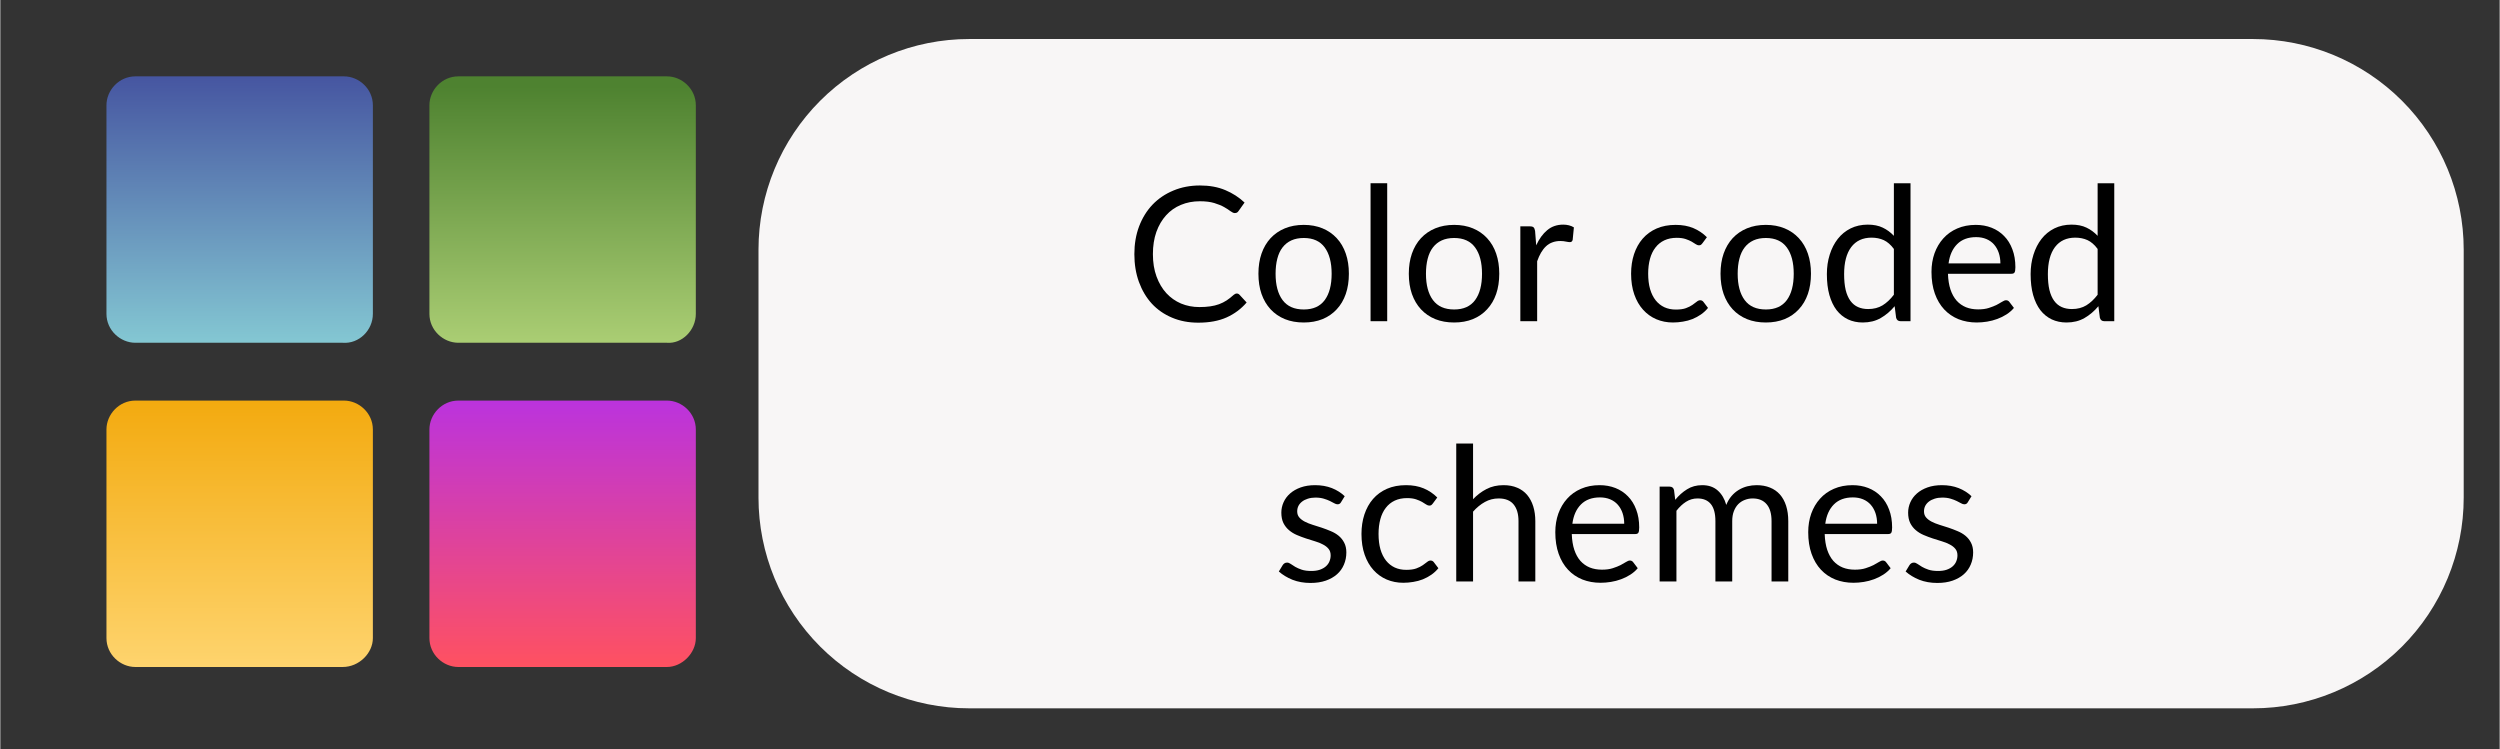
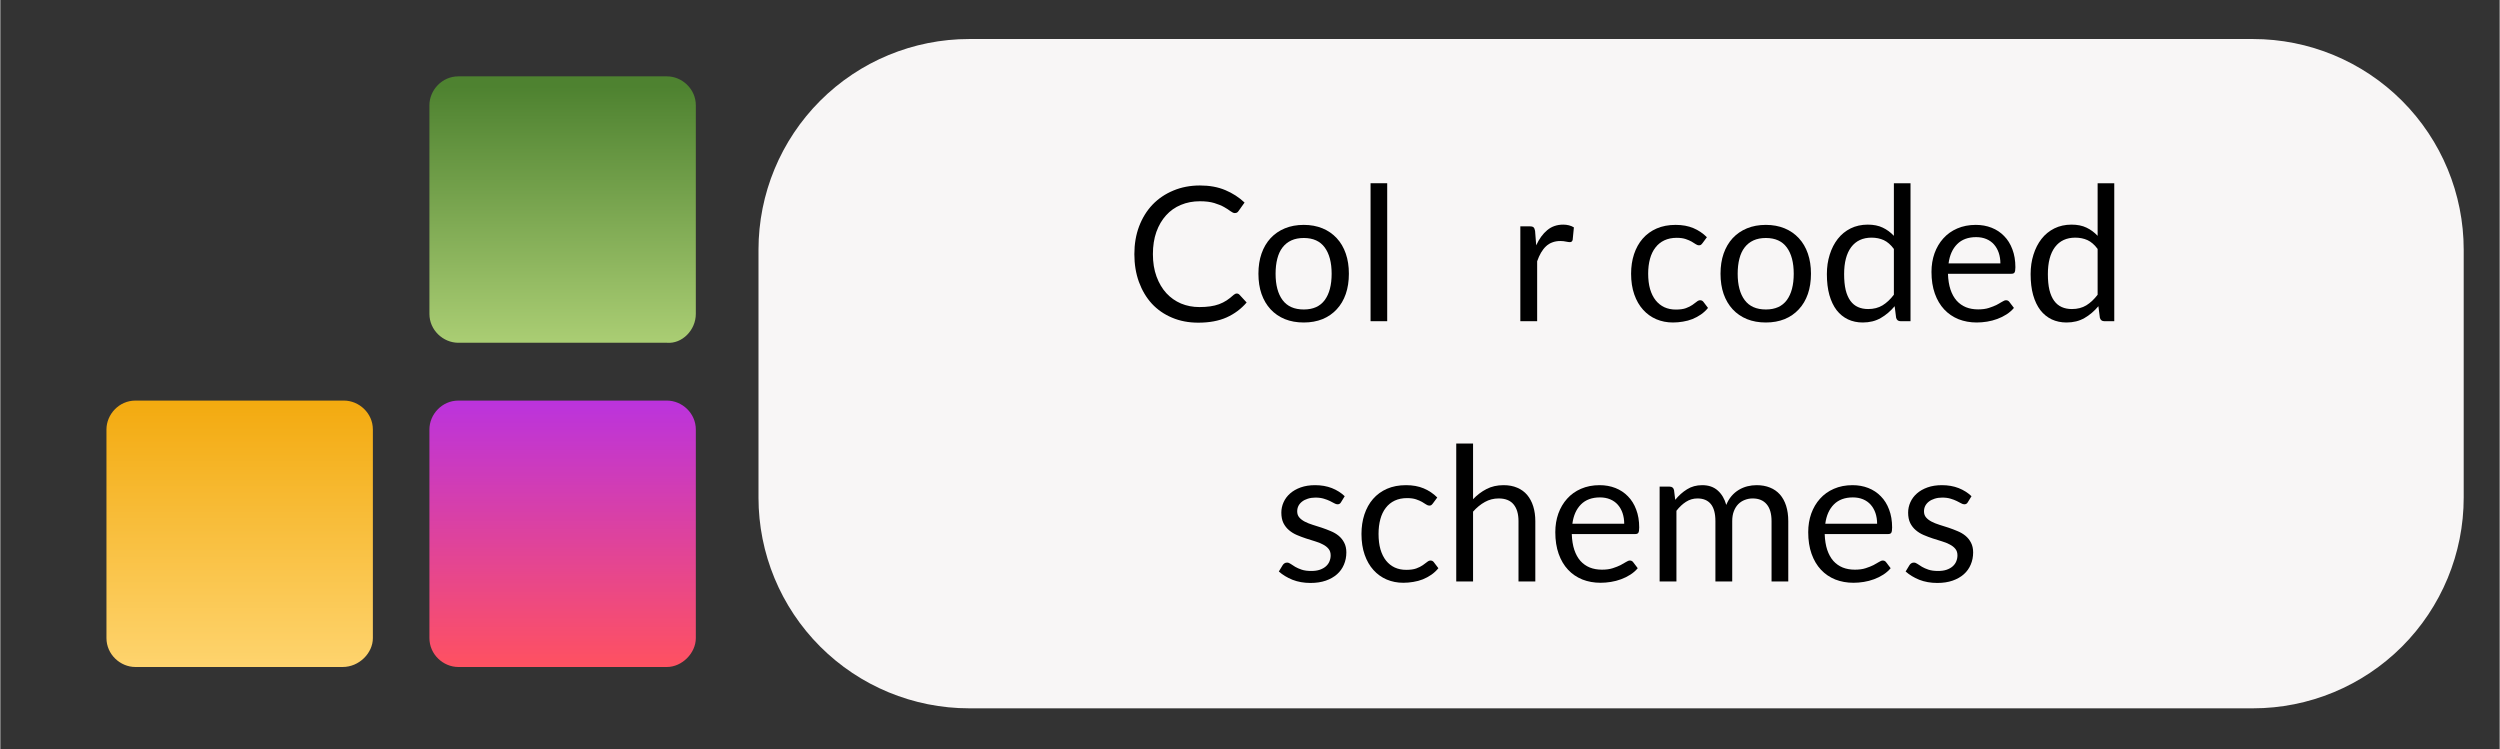
<svg xmlns="http://www.w3.org/2000/svg" width="604" zoomAndPan="magnify" viewBox="0 0 452.88 135.75" height="181" preserveAspectRatio="xMidYMid meet" version="1.0">
  <rect x="0" y="0" width="452.88" height="135.75" fill="#333333" stroke="none" />
  <defs>
    <g />
    <clipPath id="df2a232531">
      <path d="M 137.379 7.07 L 446.363 7.07 L 446.363 128.348 L 137.379 128.348 Z M 137.379 7.07 " clip-rule="nonzero" />
    </clipPath>
    <clipPath id="e156a4ac52">
      <path d="M 175.559 7.07 L 408.184 7.07 C 418.309 7.07 428.02 11.094 435.18 18.254 C 442.34 25.414 446.363 35.125 446.363 45.25 L 446.363 90.168 C 446.363 100.293 442.34 110.004 435.18 117.164 C 428.02 124.324 418.309 128.348 408.184 128.348 L 175.559 128.348 C 165.434 128.348 155.723 124.324 148.562 117.164 C 141.402 110.004 137.379 100.293 137.379 90.168 L 137.379 45.25 C 137.379 35.125 141.402 25.414 148.562 18.254 C 155.723 11.094 165.434 7.07 175.559 7.07 " clip-rule="nonzero" />
    </clipPath>
    <clipPath id="009867ca7d">
      <path d="M 77 13 L 127 13 L 127 63 L 77 63 Z M 77 13 " clip-rule="nonzero" />
    </clipPath>
    <clipPath id="3a1b682180">
      <path d="M 126.023 56.875 L 126.023 19.074 C 126.023 16.113 123.52 13.836 120.785 13.836 L 82.988 13.836 C 80.027 13.836 77.75 16.344 77.75 19.074 L 77.75 56.875 C 77.75 59.832 80.254 62.109 82.988 62.109 L 120.785 62.109 C 123.52 62.34 126.023 59.832 126.023 56.875 Z M 126.023 56.875 " clip-rule="nonzero" />
    </clipPath>
    <linearGradient x1="0.5" gradientTransform="matrix(0, 2.277, -2.277, 0, 127.162, 12.699)" y1="11.133" x2="21.8" gradientUnits="userSpaceOnUse" y2="11.133" id="fa6c907d4e">
      <stop stop-opacity="1" stop-color="rgb(30.6%, 50.999%, 18.799%)" offset="0" />
      <stop stop-opacity="1" stop-color="rgb(30.6%, 50.999%, 18.799%)" offset="0.031" />
      <stop stop-opacity="1" stop-color="rgb(30.658%, 51.047%, 18.842%)" offset="0.039" />
      <stop stop-opacity="1" stop-color="rgb(30.865%, 51.216%, 18.994%)" offset="0.047" />
      <stop stop-opacity="1" stop-color="rgb(31.161%, 51.459%, 19.211%)" offset="0.055" />
      <stop stop-opacity="1" stop-color="rgb(31.458%, 51.7%, 19.427%)" offset="0.062" />
      <stop stop-opacity="1" stop-color="rgb(31.754%, 51.942%, 19.644%)" offset="0.07" />
      <stop stop-opacity="1" stop-color="rgb(32.051%, 52.184%, 19.861%)" offset="0.078" />
      <stop stop-opacity="1" stop-color="rgb(32.347%, 52.426%, 20.078%)" offset="0.086" />
      <stop stop-opacity="1" stop-color="rgb(32.643%, 52.667%, 20.294%)" offset="0.094" />
      <stop stop-opacity="1" stop-color="rgb(32.939%, 52.91%, 20.511%)" offset="0.102" />
      <stop stop-opacity="1" stop-color="rgb(33.235%, 53.151%, 20.728%)" offset="0.109" />
      <stop stop-opacity="1" stop-color="rgb(33.531%, 53.394%, 20.944%)" offset="0.117" />
      <stop stop-opacity="1" stop-color="rgb(33.829%, 53.635%, 21.161%)" offset="0.125" />
      <stop stop-opacity="1" stop-color="rgb(34.125%, 53.877%, 21.378%)" offset="0.133" />
      <stop stop-opacity="1" stop-color="rgb(34.421%, 54.118%, 21.594%)" offset="0.141" />
      <stop stop-opacity="1" stop-color="rgb(34.717%, 54.361%, 21.811%)" offset="0.148" />
      <stop stop-opacity="1" stop-color="rgb(35.013%, 54.602%, 22.028%)" offset="0.156" />
      <stop stop-opacity="1" stop-color="rgb(35.309%, 54.845%, 22.244%)" offset="0.164" />
      <stop stop-opacity="1" stop-color="rgb(35.606%, 55.086%, 22.461%)" offset="0.172" />
      <stop stop-opacity="1" stop-color="rgb(35.902%, 55.328%, 22.678%)" offset="0.18" />
      <stop stop-opacity="1" stop-color="rgb(36.198%, 55.569%, 22.894%)" offset="0.188" />
      <stop stop-opacity="1" stop-color="rgb(36.494%, 55.812%, 23.112%)" offset="0.195" />
      <stop stop-opacity="1" stop-color="rgb(36.79%, 56.055%, 23.329%)" offset="0.203" />
      <stop stop-opacity="1" stop-color="rgb(37.086%, 56.296%, 23.546%)" offset="0.211" />
      <stop stop-opacity="1" stop-color="rgb(37.384%, 56.538%, 23.763%)" offset="0.219" />
      <stop stop-opacity="1" stop-color="rgb(37.68%, 56.779%, 23.979%)" offset="0.227" />
      <stop stop-opacity="1" stop-color="rgb(37.976%, 57.022%, 24.196%)" offset="0.234" />
      <stop stop-opacity="1" stop-color="rgb(38.272%, 57.263%, 24.413%)" offset="0.242" />
      <stop stop-opacity="1" stop-color="rgb(38.568%, 57.506%, 24.629%)" offset="0.25" />
      <stop stop-opacity="1" stop-color="rgb(38.864%, 57.747%, 24.846%)" offset="0.258" />
      <stop stop-opacity="1" stop-color="rgb(39.16%, 57.99%, 25.063%)" offset="0.266" />
      <stop stop-opacity="1" stop-color="rgb(39.458%, 58.231%, 25.279%)" offset="0.273" />
      <stop stop-opacity="1" stop-color="rgb(39.754%, 58.473%, 25.496%)" offset="0.281" />
      <stop stop-opacity="1" stop-color="rgb(40.05%, 58.714%, 25.713%)" offset="0.289" />
      <stop stop-opacity="1" stop-color="rgb(40.346%, 58.957%, 25.929%)" offset="0.297" />
      <stop stop-opacity="1" stop-color="rgb(40.642%, 59.198%, 26.146%)" offset="0.305" />
      <stop stop-opacity="1" stop-color="rgb(40.938%, 59.441%, 26.363%)" offset="0.312" />
      <stop stop-opacity="1" stop-color="rgb(41.235%, 59.682%, 26.579%)" offset="0.32" />
      <stop stop-opacity="1" stop-color="rgb(41.531%, 59.924%, 26.796%)" offset="0.328" />
      <stop stop-opacity="1" stop-color="rgb(41.827%, 60.165%, 27.013%)" offset="0.336" />
      <stop stop-opacity="1" stop-color="rgb(42.123%, 60.408%, 27.229%)" offset="0.344" />
      <stop stop-opacity="1" stop-color="rgb(42.419%, 60.649%, 27.446%)" offset="0.352" />
      <stop stop-opacity="1" stop-color="rgb(42.715%, 60.892%, 27.663%)" offset="0.359" />
      <stop stop-opacity="1" stop-color="rgb(43.013%, 61.133%, 27.879%)" offset="0.367" />
      <stop stop-opacity="1" stop-color="rgb(43.309%, 61.375%, 28.096%)" offset="0.375" />
      <stop stop-opacity="1" stop-color="rgb(43.605%, 61.617%, 28.313%)" offset="0.383" />
      <stop stop-opacity="1" stop-color="rgb(43.901%, 61.859%, 28.529%)" offset="0.391" />
      <stop stop-opacity="1" stop-color="rgb(44.197%, 62.102%, 28.746%)" offset="0.398" />
      <stop stop-opacity="1" stop-color="rgb(44.493%, 62.343%, 28.963%)" offset="0.406" />
      <stop stop-opacity="1" stop-color="rgb(44.791%, 62.585%, 29.179%)" offset="0.414" />
      <stop stop-opacity="1" stop-color="rgb(45.087%, 62.827%, 29.396%)" offset="0.422" />
      <stop stop-opacity="1" stop-color="rgb(45.383%, 63.069%, 29.613%)" offset="0.43" />
      <stop stop-opacity="1" stop-color="rgb(45.679%, 63.31%, 29.829%)" offset="0.438" />
      <stop stop-opacity="1" stop-color="rgb(45.975%, 63.553%, 30.046%)" offset="0.445" />
      <stop stop-opacity="1" stop-color="rgb(46.271%, 63.794%, 30.263%)" offset="0.453" />
      <stop stop-opacity="1" stop-color="rgb(46.567%, 64.037%, 30.481%)" offset="0.461" />
      <stop stop-opacity="1" stop-color="rgb(46.864%, 64.278%, 30.698%)" offset="0.469" />
      <stop stop-opacity="1" stop-color="rgb(47.16%, 64.52%, 30.914%)" offset="0.477" />
      <stop stop-opacity="1" stop-color="rgb(47.456%, 64.761%, 31.131%)" offset="0.484" />
      <stop stop-opacity="1" stop-color="rgb(47.752%, 65.004%, 31.348%)" offset="0.492" />
      <stop stop-opacity="1" stop-color="rgb(48.048%, 65.245%, 31.564%)" offset="0.5" />
      <stop stop-opacity="1" stop-color="rgb(48.344%, 65.488%, 31.781%)" offset="0.508" />
      <stop stop-opacity="1" stop-color="rgb(48.642%, 65.729%, 31.998%)" offset="0.516" />
      <stop stop-opacity="1" stop-color="rgb(48.938%, 65.971%, 32.214%)" offset="0.523" />
      <stop stop-opacity="1" stop-color="rgb(49.234%, 66.212%, 32.431%)" offset="0.531" />
      <stop stop-opacity="1" stop-color="rgb(49.53%, 66.455%, 32.648%)" offset="0.539" />
      <stop stop-opacity="1" stop-color="rgb(49.826%, 66.696%, 32.864%)" offset="0.547" />
      <stop stop-opacity="1" stop-color="rgb(50.122%, 66.939%, 33.081%)" offset="0.555" />
      <stop stop-opacity="1" stop-color="rgb(50.42%, 67.18%, 33.298%)" offset="0.562" />
      <stop stop-opacity="1" stop-color="rgb(50.716%, 67.422%, 33.514%)" offset="0.57" />
      <stop stop-opacity="1" stop-color="rgb(51.012%, 67.664%, 33.731%)" offset="0.578" />
      <stop stop-opacity="1" stop-color="rgb(51.308%, 67.906%, 33.948%)" offset="0.586" />
      <stop stop-opacity="1" stop-color="rgb(51.604%, 68.147%, 34.164%)" offset="0.594" />
      <stop stop-opacity="1" stop-color="rgb(51.9%, 68.39%, 34.381%)" offset="0.602" />
      <stop stop-opacity="1" stop-color="rgb(52.197%, 68.633%, 34.598%)" offset="0.609" />
      <stop stop-opacity="1" stop-color="rgb(52.493%, 68.874%, 34.814%)" offset="0.617" />
      <stop stop-opacity="1" stop-color="rgb(52.789%, 69.116%, 35.031%)" offset="0.625" />
      <stop stop-opacity="1" stop-color="rgb(53.085%, 69.357%, 35.248%)" offset="0.633" />
      <stop stop-opacity="1" stop-color="rgb(53.381%, 69.6%, 35.464%)" offset="0.641" />
      <stop stop-opacity="1" stop-color="rgb(53.677%, 69.841%, 35.681%)" offset="0.648" />
      <stop stop-opacity="1" stop-color="rgb(53.973%, 70.084%, 35.898%)" offset="0.656" />
      <stop stop-opacity="1" stop-color="rgb(54.271%, 70.325%, 36.115%)" offset="0.664" />
      <stop stop-opacity="1" stop-color="rgb(54.567%, 70.567%, 36.331%)" offset="0.672" />
      <stop stop-opacity="1" stop-color="rgb(54.863%, 70.808%, 36.548%)" offset="0.68" />
      <stop stop-opacity="1" stop-color="rgb(55.159%, 71.051%, 36.765%)" offset="0.688" />
      <stop stop-opacity="1" stop-color="rgb(55.455%, 71.292%, 36.981%)" offset="0.695" />
      <stop stop-opacity="1" stop-color="rgb(55.751%, 71.535%, 37.198%)" offset="0.703" />
      <stop stop-opacity="1" stop-color="rgb(56.049%, 71.776%, 37.415%)" offset="0.711" />
      <stop stop-opacity="1" stop-color="rgb(56.345%, 72.018%, 37.631%)" offset="0.719" />
      <stop stop-opacity="1" stop-color="rgb(56.641%, 72.26%, 37.848%)" offset="0.727" />
      <stop stop-opacity="1" stop-color="rgb(56.937%, 72.502%, 38.066%)" offset="0.734" />
      <stop stop-opacity="1" stop-color="rgb(57.233%, 72.743%, 38.283%)" offset="0.742" />
      <stop stop-opacity="1" stop-color="rgb(57.529%, 72.986%, 38.499%)" offset="0.75" />
      <stop stop-opacity="1" stop-color="rgb(57.826%, 73.227%, 38.716%)" offset="0.758" />
      <stop stop-opacity="1" stop-color="rgb(58.122%, 73.47%, 38.933%)" offset="0.766" />
      <stop stop-opacity="1" stop-color="rgb(58.418%, 73.711%, 39.149%)" offset="0.773" />
      <stop stop-opacity="1" stop-color="rgb(58.714%, 73.953%, 39.366%)" offset="0.781" />
      <stop stop-opacity="1" stop-color="rgb(59.01%, 74.194%, 39.583%)" offset="0.789" />
      <stop stop-opacity="1" stop-color="rgb(59.306%, 74.437%, 39.8%)" offset="0.797" />
      <stop stop-opacity="1" stop-color="rgb(59.604%, 74.68%, 40.016%)" offset="0.805" />
      <stop stop-opacity="1" stop-color="rgb(59.9%, 74.921%, 40.233%)" offset="0.812" />
      <stop stop-opacity="1" stop-color="rgb(60.196%, 75.163%, 40.45%)" offset="0.82" />
      <stop stop-opacity="1" stop-color="rgb(60.492%, 75.404%, 40.666%)" offset="0.828" />
      <stop stop-opacity="1" stop-color="rgb(60.788%, 75.647%, 40.883%)" offset="0.836" />
      <stop stop-opacity="1" stop-color="rgb(61.084%, 75.888%, 41.1%)" offset="0.844" />
      <stop stop-opacity="1" stop-color="rgb(61.38%, 76.131%, 41.316%)" offset="0.852" />
      <stop stop-opacity="1" stop-color="rgb(61.678%, 76.372%, 41.533%)" offset="0.859" />
      <stop stop-opacity="1" stop-color="rgb(61.974%, 76.614%, 41.75%)" offset="0.867" />
      <stop stop-opacity="1" stop-color="rgb(62.27%, 76.855%, 41.966%)" offset="0.875" />
      <stop stop-opacity="1" stop-color="rgb(62.566%, 77.098%, 42.183%)" offset="0.883" />
      <stop stop-opacity="1" stop-color="rgb(62.862%, 77.339%, 42.4%)" offset="0.891" />
      <stop stop-opacity="1" stop-color="rgb(63.158%, 77.582%, 42.616%)" offset="0.898" />
      <stop stop-opacity="1" stop-color="rgb(63.455%, 77.823%, 42.833%)" offset="0.906" />
      <stop stop-opacity="1" stop-color="rgb(63.751%, 78.065%, 43.05%)" offset="0.914" />
      <stop stop-opacity="1" stop-color="rgb(64.047%, 78.307%, 43.266%)" offset="0.922" />
      <stop stop-opacity="1" stop-color="rgb(64.343%, 78.549%, 43.483%)" offset="0.93" />
      <stop stop-opacity="1" stop-color="rgb(64.639%, 78.79%, 43.7%)" offset="0.938" />
      <stop stop-opacity="1" stop-color="rgb(64.935%, 79.033%, 43.916%)" offset="0.945" />
      <stop stop-opacity="1" stop-color="rgb(65.233%, 79.274%, 44.133%)" offset="0.953" />
      <stop stop-opacity="1" stop-color="rgb(65.529%, 79.517%, 44.35%)" offset="0.961" />
      <stop stop-opacity="1" stop-color="rgb(65.825%, 79.758%, 44.566%)" offset="0.969" />
      <stop stop-opacity="1" stop-color="rgb(66.121%, 80%, 44.783%)" offset="0.977" />
      <stop stop-opacity="1" stop-color="rgb(66.417%, 80.241%, 45%)" offset="0.984" />
      <stop stop-opacity="1" stop-color="rgb(66.713%, 80.484%, 45.216%)" offset="0.992" />
      <stop stop-opacity="1" stop-color="rgb(66.98%, 80.702%, 45.412%)" offset="1" />
    </linearGradient>
    <clipPath id="ec5fc6ea29">
      <path d="M 77 72 L 127 72 L 127 121 L 77 121 Z M 77 72 " clip-rule="nonzero" />
    </clipPath>
    <clipPath id="c5186a2e34">
      <path d="M 126.023 115.621 L 126.023 77.824 C 126.023 74.863 123.52 72.586 120.785 72.586 L 82.988 72.586 C 80.027 72.586 77.75 75.09 77.75 77.824 L 77.75 115.621 C 77.75 118.582 80.254 120.859 82.988 120.859 L 120.785 120.859 C 123.52 120.859 126.023 118.355 126.023 115.621 Z M 126.023 115.621 " clip-rule="nonzero" />
    </clipPath>
    <linearGradient x1="26.3" gradientTransform="matrix(0, 2.277, -2.277, 0, 127.162, 12.699)" y1="11.133" x2="47.5" gradientUnits="userSpaceOnUse" y2="11.133" id="585e017a79">
      <stop stop-opacity="1" stop-color="rgb(73.384%, 20.036%, 86.545%)" offset="0" />
      <stop stop-opacity="1" stop-color="rgb(73.488%, 20.082%, 86.353%)" offset="0.008" />
      <stop stop-opacity="1" stop-color="rgb(73.695%, 20.174%, 85.971%)" offset="0.016" />
      <stop stop-opacity="1" stop-color="rgb(73.903%, 20.267%, 85.588%)" offset="0.023" />
      <stop stop-opacity="1" stop-color="rgb(74.11%, 20.358%, 85.205%)" offset="0.031" />
      <stop stop-opacity="1" stop-color="rgb(74.319%, 20.45%, 84.824%)" offset="0.039" />
      <stop stop-opacity="1" stop-color="rgb(74.527%, 20.541%, 84.441%)" offset="0.047" />
      <stop stop-opacity="1" stop-color="rgb(74.734%, 20.633%, 84.059%)" offset="0.055" />
      <stop stop-opacity="1" stop-color="rgb(74.942%, 20.726%, 83.676%)" offset="0.062" />
      <stop stop-opacity="1" stop-color="rgb(75.151%, 20.818%, 83.293%)" offset="0.07" />
      <stop stop-opacity="1" stop-color="rgb(75.359%, 20.909%, 82.912%)" offset="0.078" />
      <stop stop-opacity="1" stop-color="rgb(75.566%, 21.001%, 82.529%)" offset="0.086" />
      <stop stop-opacity="1" stop-color="rgb(75.775%, 21.094%, 82.146%)" offset="0.094" />
      <stop stop-opacity="1" stop-color="rgb(75.983%, 21.185%, 81.764%)" offset="0.102" />
      <stop stop-opacity="1" stop-color="rgb(76.19%, 21.277%, 81.381%)" offset="0.109" />
      <stop stop-opacity="1" stop-color="rgb(76.398%, 21.368%, 81%)" offset="0.117" />
      <stop stop-opacity="1" stop-color="rgb(76.607%, 21.46%, 80.617%)" offset="0.125" />
      <stop stop-opacity="1" stop-color="rgb(76.814%, 21.553%, 80.234%)" offset="0.133" />
      <stop stop-opacity="1" stop-color="rgb(77.022%, 21.645%, 79.852%)" offset="0.141" />
      <stop stop-opacity="1" stop-color="rgb(77.231%, 21.736%, 79.469%)" offset="0.148" />
      <stop stop-opacity="1" stop-color="rgb(77.438%, 21.828%, 79.088%)" offset="0.156" />
      <stop stop-opacity="1" stop-color="rgb(77.646%, 21.921%, 78.705%)" offset="0.164" />
      <stop stop-opacity="1" stop-color="rgb(77.853%, 22.012%, 78.322%)" offset="0.172" />
      <stop stop-opacity="1" stop-color="rgb(78.062%, 22.104%, 77.94%)" offset="0.18" />
      <stop stop-opacity="1" stop-color="rgb(78.27%, 22.195%, 77.557%)" offset="0.188" />
      <stop stop-opacity="1" stop-color="rgb(78.477%, 22.289%, 77.176%)" offset="0.195" />
      <stop stop-opacity="1" stop-color="rgb(78.687%, 22.38%, 76.793%)" offset="0.203" />
      <stop stop-opacity="1" stop-color="rgb(78.894%, 22.472%, 76.41%)" offset="0.211" />
      <stop stop-opacity="1" stop-color="rgb(79.102%, 22.563%, 76.028%)" offset="0.219" />
      <stop stop-opacity="1" stop-color="rgb(79.309%, 22.655%, 75.645%)" offset="0.227" />
      <stop stop-opacity="1" stop-color="rgb(79.518%, 22.748%, 75.262%)" offset="0.234" />
      <stop stop-opacity="1" stop-color="rgb(79.726%, 22.839%, 74.881%)" offset="0.242" />
      <stop stop-opacity="1" stop-color="rgb(79.933%, 22.931%, 74.498%)" offset="0.25" />
      <stop stop-opacity="1" stop-color="rgb(80.141%, 23.022%, 74.117%)" offset="0.258" />
      <stop stop-opacity="1" stop-color="rgb(80.35%, 23.116%, 73.734%)" offset="0.266" />
      <stop stop-opacity="1" stop-color="rgb(80.557%, 23.207%, 73.351%)" offset="0.273" />
      <stop stop-opacity="1" stop-color="rgb(80.765%, 23.299%, 72.969%)" offset="0.281" />
      <stop stop-opacity="1" stop-color="rgb(80.974%, 23.39%, 72.586%)" offset="0.289" />
      <stop stop-opacity="1" stop-color="rgb(81.181%, 23.483%, 72.205%)" offset="0.297" />
      <stop stop-opacity="1" stop-color="rgb(81.389%, 23.575%, 71.822%)" offset="0.305" />
      <stop stop-opacity="1" stop-color="rgb(81.596%, 23.666%, 71.439%)" offset="0.312" />
      <stop stop-opacity="1" stop-color="rgb(81.805%, 23.758%, 71.057%)" offset="0.32" />
      <stop stop-opacity="1" stop-color="rgb(82.013%, 23.849%, 70.674%)" offset="0.328" />
      <stop stop-opacity="1" stop-color="rgb(82.22%, 23.943%, 70.293%)" offset="0.336" />
      <stop stop-opacity="1" stop-color="rgb(82.43%, 24.034%, 69.91%)" offset="0.344" />
      <stop stop-opacity="1" stop-color="rgb(82.637%, 24.126%, 69.527%)" offset="0.352" />
      <stop stop-opacity="1" stop-color="rgb(82.845%, 24.217%, 69.145%)" offset="0.359" />
      <stop stop-opacity="1" stop-color="rgb(83.052%, 24.31%, 68.762%)" offset="0.367" />
      <stop stop-opacity="1" stop-color="rgb(83.261%, 24.402%, 68.379%)" offset="0.375" />
      <stop stop-opacity="1" stop-color="rgb(83.469%, 24.493%, 67.998%)" offset="0.383" />
      <stop stop-opacity="1" stop-color="rgb(83.676%, 24.585%, 67.615%)" offset="0.391" />
      <stop stop-opacity="1" stop-color="rgb(83.885%, 24.677%, 67.233%)" offset="0.398" />
      <stop stop-opacity="1" stop-color="rgb(84.093%, 24.77%, 66.85%)" offset="0.406" />
      <stop stop-opacity="1" stop-color="rgb(84.3%, 24.861%, 66.467%)" offset="0.414" />
      <stop stop-opacity="1" stop-color="rgb(84.508%, 24.953%, 66.086%)" offset="0.422" />
      <stop stop-opacity="1" stop-color="rgb(84.717%, 25.044%, 65.703%)" offset="0.43" />
      <stop stop-opacity="1" stop-color="rgb(84.924%, 25.137%, 65.321%)" offset="0.438" />
      <stop stop-opacity="1" stop-color="rgb(85.132%, 25.229%, 64.938%)" offset="0.445" />
      <stop stop-opacity="1" stop-color="rgb(85.339%, 25.32%, 64.555%)" offset="0.453" />
      <stop stop-opacity="1" stop-color="rgb(85.548%, 25.412%, 64.174%)" offset="0.461" />
      <stop stop-opacity="1" stop-color="rgb(85.756%, 25.505%, 63.791%)" offset="0.469" />
      <stop stop-opacity="1" stop-color="rgb(85.963%, 25.597%, 63.409%)" offset="0.477" />
      <stop stop-opacity="1" stop-color="rgb(86.172%, 25.688%, 63.026%)" offset="0.484" />
      <stop stop-opacity="1" stop-color="rgb(86.38%, 25.78%, 62.643%)" offset="0.492" />
      <stop stop-opacity="1" stop-color="rgb(86.588%, 25.871%, 62.262%)" offset="0.5" />
      <stop stop-opacity="1" stop-color="rgb(86.795%, 25.964%, 61.879%)" offset="0.508" />
      <stop stop-opacity="1" stop-color="rgb(87.004%, 26.056%, 61.496%)" offset="0.516" />
      <stop stop-opacity="1" stop-color="rgb(87.212%, 26.147%, 61.115%)" offset="0.523" />
      <stop stop-opacity="1" stop-color="rgb(87.419%, 26.239%, 60.732%)" offset="0.531" />
      <stop stop-opacity="1" stop-color="rgb(87.628%, 26.332%, 60.35%)" offset="0.539" />
      <stop stop-opacity="1" stop-color="rgb(87.836%, 26.424%, 59.967%)" offset="0.547" />
      <stop stop-opacity="1" stop-color="rgb(88.043%, 26.515%, 59.584%)" offset="0.555" />
      <stop stop-opacity="1" stop-color="rgb(88.251%, 26.607%, 59.203%)" offset="0.562" />
      <stop stop-opacity="1" stop-color="rgb(88.46%, 26.7%, 58.82%)" offset="0.57" />
      <stop stop-opacity="1" stop-color="rgb(88.667%, 26.791%, 58.438%)" offset="0.578" />
      <stop stop-opacity="1" stop-color="rgb(88.875%, 26.883%, 58.055%)" offset="0.586" />
      <stop stop-opacity="1" stop-color="rgb(89.082%, 26.974%, 57.672%)" offset="0.594" />
      <stop stop-opacity="1" stop-color="rgb(89.291%, 27.066%, 57.291%)" offset="0.602" />
      <stop stop-opacity="1" stop-color="rgb(89.499%, 27.159%, 56.908%)" offset="0.609" />
      <stop stop-opacity="1" stop-color="rgb(89.706%, 27.251%, 56.526%)" offset="0.617" />
      <stop stop-opacity="1" stop-color="rgb(89.915%, 27.342%, 56.143%)" offset="0.625" />
      <stop stop-opacity="1" stop-color="rgb(90.123%, 27.434%, 55.76%)" offset="0.633" />
      <stop stop-opacity="1" stop-color="rgb(90.331%, 27.527%, 55.379%)" offset="0.641" />
      <stop stop-opacity="1" stop-color="rgb(90.538%, 27.618%, 54.996%)" offset="0.648" />
      <stop stop-opacity="1" stop-color="rgb(90.747%, 27.71%, 54.613%)" offset="0.656" />
      <stop stop-opacity="1" stop-color="rgb(90.955%, 27.802%, 54.231%)" offset="0.664" />
      <stop stop-opacity="1" stop-color="rgb(91.162%, 27.893%, 53.848%)" offset="0.672" />
      <stop stop-opacity="1" stop-color="rgb(91.371%, 27.986%, 53.467%)" offset="0.68" />
      <stop stop-opacity="1" stop-color="rgb(91.579%, 28.078%, 53.084%)" offset="0.688" />
      <stop stop-opacity="1" stop-color="rgb(91.786%, 28.169%, 52.701%)" offset="0.695" />
      <stop stop-opacity="1" stop-color="rgb(91.994%, 28.261%, 52.319%)" offset="0.703" />
      <stop stop-opacity="1" stop-color="rgb(92.203%, 28.354%, 51.936%)" offset="0.711" />
      <stop stop-opacity="1" stop-color="rgb(92.41%, 28.445%, 51.555%)" offset="0.719" />
      <stop stop-opacity="1" stop-color="rgb(92.618%, 28.537%, 51.172%)" offset="0.727" />
      <stop stop-opacity="1" stop-color="rgb(92.827%, 28.629%, 50.789%)" offset="0.734" />
      <stop stop-opacity="1" stop-color="rgb(93.034%, 28.722%, 50.407%)" offset="0.742" />
      <stop stop-opacity="1" stop-color="rgb(93.242%, 28.813%, 50.024%)" offset="0.75" />
      <stop stop-opacity="1" stop-color="rgb(93.449%, 28.905%, 49.641%)" offset="0.758" />
      <stop stop-opacity="1" stop-color="rgb(93.658%, 28.996%, 49.26%)" offset="0.766" />
      <stop stop-opacity="1" stop-color="rgb(93.866%, 29.088%, 48.877%)" offset="0.773" />
      <stop stop-opacity="1" stop-color="rgb(94.073%, 29.181%, 48.495%)" offset="0.781" />
      <stop stop-opacity="1" stop-color="rgb(94.281%, 29.272%, 48.112%)" offset="0.789" />
      <stop stop-opacity="1" stop-color="rgb(94.49%, 29.364%, 47.729%)" offset="0.797" />
      <stop stop-opacity="1" stop-color="rgb(94.698%, 29.456%, 47.348%)" offset="0.805" />
      <stop stop-opacity="1" stop-color="rgb(94.905%, 29.549%, 46.965%)" offset="0.812" />
      <stop stop-opacity="1" stop-color="rgb(95.114%, 29.64%, 46.584%)" offset="0.82" />
      <stop stop-opacity="1" stop-color="rgb(95.322%, 29.732%, 46.201%)" offset="0.828" />
      <stop stop-opacity="1" stop-color="rgb(95.529%, 29.823%, 45.818%)" offset="0.836" />
      <stop stop-opacity="1" stop-color="rgb(95.737%, 29.916%, 45.436%)" offset="0.844" />
      <stop stop-opacity="1" stop-color="rgb(95.946%, 30.008%, 45.053%)" offset="0.852" />
      <stop stop-opacity="1" stop-color="rgb(96.153%, 30.099%, 44.672%)" offset="0.859" />
      <stop stop-opacity="1" stop-color="rgb(96.361%, 30.191%, 44.289%)" offset="0.867" />
      <stop stop-opacity="1" stop-color="rgb(96.57%, 30.283%, 43.906%)" offset="0.875" />
      <stop stop-opacity="1" stop-color="rgb(96.777%, 30.376%, 43.524%)" offset="0.883" />
      <stop stop-opacity="1" stop-color="rgb(96.985%, 30.467%, 43.141%)" offset="0.891" />
      <stop stop-opacity="1" stop-color="rgb(97.192%, 30.559%, 42.758%)" offset="0.898" />
      <stop stop-opacity="1" stop-color="rgb(97.401%, 30.65%, 42.377%)" offset="0.906" />
      <stop stop-opacity="1" stop-color="rgb(97.609%, 30.743%, 41.994%)" offset="0.914" />
      <stop stop-opacity="1" stop-color="rgb(97.816%, 30.835%, 41.612%)" offset="0.922" />
      <stop stop-opacity="1" stop-color="rgb(98.026%, 30.927%, 41.229%)" offset="0.93" />
      <stop stop-opacity="1" stop-color="rgb(98.233%, 31.018%, 40.846%)" offset="0.938" />
      <stop stop-opacity="1" stop-color="rgb(98.441%, 31.11%, 40.465%)" offset="0.945" />
      <stop stop-opacity="1" stop-color="rgb(98.648%, 31.203%, 40.082%)" offset="0.953" />
      <stop stop-opacity="1" stop-color="rgb(98.857%, 31.294%, 39.7%)" offset="0.961" />
      <stop stop-opacity="1" stop-color="rgb(99.065%, 31.386%, 39.317%)" offset="0.969" />
      <stop stop-opacity="1" stop-color="rgb(99.272%, 31.477%, 38.934%)" offset="0.977" />
      <stop stop-opacity="1" stop-color="rgb(99.48%, 31.57%, 38.553%)" offset="0.984" />
      <stop stop-opacity="1" stop-color="rgb(99.689%, 31.662%, 38.17%)" offset="0.992" />
      <stop stop-opacity="1" stop-color="rgb(99.896%, 31.754%, 37.788%)" offset="1" />
    </linearGradient>
    <clipPath id="285985b0cc">
-       <path d="M 19 13 L 68 13 L 68 63 L 19 63 Z M 19 13 " clip-rule="nonzero" />
-     </clipPath>
+       </clipPath>
    <clipPath id="8445bda5c3">
      <path d="M 67.504 56.875 L 67.504 19.074 C 67.504 16.113 65 13.836 62.266 13.836 L 24.465 13.836 C 21.508 13.836 19.23 16.344 19.23 19.074 L 19.23 56.875 C 19.23 59.832 21.734 62.109 24.465 62.109 L 62.039 62.109 C 65 62.34 67.504 59.832 67.504 56.875 Z M 67.504 56.875 " clip-rule="nonzero" />
    </clipPath>
    <linearGradient x1="0.5" gradientTransform="matrix(0, 2.277, -2.277, 0, 127.162, 12.699)" y1="36.867" x2="21.8" gradientUnits="userSpaceOnUse" y2="36.867" id="8fba02f13a">
      <stop stop-opacity="1" stop-color="rgb(27.499%, 33.699%, 63.1%)" offset="0" />
      <stop stop-opacity="1" stop-color="rgb(27.594%, 33.873%, 63.176%)" offset="0.008" />
      <stop stop-opacity="1" stop-color="rgb(27.785%, 34.224%, 63.329%)" offset="0.016" />
      <stop stop-opacity="1" stop-color="rgb(27.974%, 34.573%, 63.483%)" offset="0.023" />
      <stop stop-opacity="1" stop-color="rgb(28.165%, 34.923%, 63.635%)" offset="0.031" />
      <stop stop-opacity="1" stop-color="rgb(28.354%, 35.272%, 63.789%)" offset="0.039" />
      <stop stop-opacity="1" stop-color="rgb(28.545%, 35.622%, 63.942%)" offset="0.047" />
      <stop stop-opacity="1" stop-color="rgb(28.735%, 35.973%, 64.096%)" offset="0.055" />
      <stop stop-opacity="1" stop-color="rgb(28.925%, 36.322%, 64.249%)" offset="0.062" />
      <stop stop-opacity="1" stop-color="rgb(29.115%, 36.671%, 64.403%)" offset="0.07" />
      <stop stop-opacity="1" stop-color="rgb(29.305%, 37.021%, 64.555%)" offset="0.078" />
      <stop stop-opacity="1" stop-color="rgb(29.495%, 37.372%, 64.709%)" offset="0.086" />
      <stop stop-opacity="1" stop-color="rgb(29.686%, 37.721%, 64.862%)" offset="0.094" />
      <stop stop-opacity="1" stop-color="rgb(29.875%, 38.071%, 65.016%)" offset="0.102" />
      <stop stop-opacity="1" stop-color="rgb(30.066%, 38.42%, 65.169%)" offset="0.109" />
      <stop stop-opacity="1" stop-color="rgb(30.255%, 38.77%, 65.323%)" offset="0.117" />
      <stop stop-opacity="1" stop-color="rgb(30.446%, 39.12%, 65.475%)" offset="0.125" />
      <stop stop-opacity="1" stop-color="rgb(30.637%, 39.47%, 65.63%)" offset="0.133" />
      <stop stop-opacity="1" stop-color="rgb(30.826%, 39.819%, 65.782%)" offset="0.141" />
      <stop stop-opacity="1" stop-color="rgb(31.017%, 40.169%, 65.936%)" offset="0.148" />
      <stop stop-opacity="1" stop-color="rgb(31.206%, 40.52%, 66.089%)" offset="0.156" />
      <stop stop-opacity="1" stop-color="rgb(31.396%, 40.869%, 66.243%)" offset="0.164" />
      <stop stop-opacity="1" stop-color="rgb(31.587%, 41.219%, 66.396%)" offset="0.172" />
      <stop stop-opacity="1" stop-color="rgb(31.776%, 41.568%, 66.55%)" offset="0.18" />
      <stop stop-opacity="1" stop-color="rgb(31.967%, 41.917%, 66.702%)" offset="0.188" />
      <stop stop-opacity="1" stop-color="rgb(32.158%, 42.268%, 66.856%)" offset="0.195" />
      <stop stop-opacity="1" stop-color="rgb(32.347%, 42.618%, 67.009%)" offset="0.203" />
      <stop stop-opacity="1" stop-color="rgb(32.538%, 42.967%, 67.163%)" offset="0.211" />
      <stop stop-opacity="1" stop-color="rgb(32.727%, 43.317%, 67.316%)" offset="0.219" />
      <stop stop-opacity="1" stop-color="rgb(32.918%, 43.666%, 67.47%)" offset="0.227" />
      <stop stop-opacity="1" stop-color="rgb(33.109%, 44.017%, 67.622%)" offset="0.234" />
      <stop stop-opacity="1" stop-color="rgb(33.298%, 44.366%, 67.776%)" offset="0.242" />
      <stop stop-opacity="1" stop-color="rgb(33.488%, 44.716%, 67.929%)" offset="0.25" />
      <stop stop-opacity="1" stop-color="rgb(33.678%, 45.065%, 68.083%)" offset="0.258" />
      <stop stop-opacity="1" stop-color="rgb(33.868%, 45.416%, 68.236%)" offset="0.266" />
      <stop stop-opacity="1" stop-color="rgb(34.059%, 45.766%, 68.39%)" offset="0.273" />
      <stop stop-opacity="1" stop-color="rgb(34.248%, 46.115%, 68.542%)" offset="0.281" />
      <stop stop-opacity="1" stop-color="rgb(34.439%, 46.465%, 68.697%)" offset="0.289" />
      <stop stop-opacity="1" stop-color="rgb(34.628%, 46.814%, 68.851%)" offset="0.297" />
      <stop stop-opacity="1" stop-color="rgb(34.819%, 47.165%, 69.003%)" offset="0.305" />
      <stop stop-opacity="1" stop-color="rgb(35.01%, 47.514%, 69.157%)" offset="0.312" />
      <stop stop-opacity="1" stop-color="rgb(35.199%, 47.864%, 69.31%)" offset="0.32" />
      <stop stop-opacity="1" stop-color="rgb(35.39%, 48.213%, 69.464%)" offset="0.328" />
      <stop stop-opacity="1" stop-color="rgb(35.579%, 48.564%, 69.617%)" offset="0.336" />
      <stop stop-opacity="1" stop-color="rgb(35.77%, 48.914%, 69.771%)" offset="0.344" />
      <stop stop-opacity="1" stop-color="rgb(35.96%, 49.263%, 69.923%)" offset="0.352" />
      <stop stop-opacity="1" stop-color="rgb(36.15%, 49.612%, 70.078%)" offset="0.359" />
      <stop stop-opacity="1" stop-color="rgb(36.34%, 49.962%, 70.23%)" offset="0.367" />
      <stop stop-opacity="1" stop-color="rgb(36.531%, 50.313%, 70.384%)" offset="0.375" />
      <stop stop-opacity="1" stop-color="rgb(36.72%, 50.662%, 70.537%)" offset="0.383" />
      <stop stop-opacity="1" stop-color="rgb(36.911%, 51.012%, 70.691%)" offset="0.391" />
      <stop stop-opacity="1" stop-color="rgb(37.1%, 51.361%, 70.844%)" offset="0.398" />
      <stop stop-opacity="1" stop-color="rgb(37.291%, 51.712%, 70.998%)" offset="0.406" />
      <stop stop-opacity="1" stop-color="rgb(37.482%, 52.061%, 71.15%)" offset="0.414" />
      <stop stop-opacity="1" stop-color="rgb(37.671%, 52.411%, 71.304%)" offset="0.422" />
      <stop stop-opacity="1" stop-color="rgb(37.862%, 52.76%, 71.457%)" offset="0.43" />
      <stop stop-opacity="1" stop-color="rgb(38.051%, 53.11%, 71.611%)" offset="0.438" />
      <stop stop-opacity="1" stop-color="rgb(38.242%, 53.461%, 71.764%)" offset="0.445" />
      <stop stop-opacity="1" stop-color="rgb(38.432%, 53.81%, 71.918%)" offset="0.453" />
      <stop stop-opacity="1" stop-color="rgb(38.622%, 54.16%, 72.07%)" offset="0.461" />
      <stop stop-opacity="1" stop-color="rgb(38.812%, 54.509%, 72.224%)" offset="0.469" />
      <stop stop-opacity="1" stop-color="rgb(39.001%, 54.858%, 72.377%)" offset="0.477" />
      <stop stop-opacity="1" stop-color="rgb(39.192%, 55.209%, 72.531%)" offset="0.484" />
      <stop stop-opacity="1" stop-color="rgb(39.383%, 55.559%, 72.684%)" offset="0.492" />
      <stop stop-opacity="1" stop-color="rgb(39.572%, 55.908%, 72.838%)" offset="0.5" />
      <stop stop-opacity="1" stop-color="rgb(39.763%, 56.258%, 72.99%)" offset="0.508" />
      <stop stop-opacity="1" stop-color="rgb(39.952%, 56.609%, 73.145%)" offset="0.516" />
      <stop stop-opacity="1" stop-color="rgb(40.143%, 56.958%, 73.297%)" offset="0.523" />
      <stop stop-opacity="1" stop-color="rgb(40.334%, 57.307%, 73.451%)" offset="0.531" />
      <stop stop-opacity="1" stop-color="rgb(40.523%, 57.657%, 73.604%)" offset="0.539" />
      <stop stop-opacity="1" stop-color="rgb(40.714%, 58.006%, 73.758%)" offset="0.547" />
      <stop stop-opacity="1" stop-color="rgb(40.904%, 58.357%, 73.911%)" offset="0.555" />
      <stop stop-opacity="1" stop-color="rgb(41.093%, 58.707%, 74.065%)" offset="0.562" />
      <stop stop-opacity="1" stop-color="rgb(41.284%, 59.056%, 74.217%)" offset="0.57" />
      <stop stop-opacity="1" stop-color="rgb(41.473%, 59.406%, 74.371%)" offset="0.578" />
      <stop stop-opacity="1" stop-color="rgb(41.664%, 59.756%, 74.524%)" offset="0.586" />
      <stop stop-opacity="1" stop-color="rgb(41.855%, 60.106%, 74.678%)" offset="0.594" />
      <stop stop-opacity="1" stop-color="rgb(42.044%, 60.455%, 74.831%)" offset="0.602" />
      <stop stop-opacity="1" stop-color="rgb(42.235%, 60.805%, 74.985%)" offset="0.609" />
      <stop stop-opacity="1" stop-color="rgb(42.424%, 61.154%, 75.137%)" offset="0.617" />
      <stop stop-opacity="1" stop-color="rgb(42.615%, 61.505%, 75.291%)" offset="0.625" />
      <stop stop-opacity="1" stop-color="rgb(42.805%, 61.855%, 75.444%)" offset="0.633" />
      <stop stop-opacity="1" stop-color="rgb(42.995%, 62.204%, 75.598%)" offset="0.641" />
      <stop stop-opacity="1" stop-color="rgb(43.185%, 62.553%, 75.751%)" offset="0.648" />
      <stop stop-opacity="1" stop-color="rgb(43.375%, 62.904%, 75.905%)" offset="0.656" />
      <stop stop-opacity="1" stop-color="rgb(43.565%, 63.254%, 76.057%)" offset="0.664" />
      <stop stop-opacity="1" stop-color="rgb(43.756%, 63.603%, 76.212%)" offset="0.672" />
      <stop stop-opacity="1" stop-color="rgb(43.945%, 63.953%, 76.364%)" offset="0.68" />
      <stop stop-opacity="1" stop-color="rgb(44.136%, 64.302%, 76.518%)" offset="0.688" />
      <stop stop-opacity="1" stop-color="rgb(44.325%, 64.653%, 76.671%)" offset="0.695" />
      <stop stop-opacity="1" stop-color="rgb(44.516%, 65.002%, 76.825%)" offset="0.703" />
      <stop stop-opacity="1" stop-color="rgb(44.707%, 65.352%, 76.978%)" offset="0.711" />
      <stop stop-opacity="1" stop-color="rgb(44.896%, 65.701%, 77.132%)" offset="0.719" />
      <stop stop-opacity="1" stop-color="rgb(45.087%, 66.052%, 77.284%)" offset="0.727" />
      <stop stop-opacity="1" stop-color="rgb(45.277%, 66.402%, 77.438%)" offset="0.734" />
      <stop stop-opacity="1" stop-color="rgb(45.467%, 66.751%, 77.591%)" offset="0.742" />
      <stop stop-opacity="1" stop-color="rgb(45.657%, 67.101%, 77.745%)" offset="0.75" />
      <stop stop-opacity="1" stop-color="rgb(45.847%, 67.45%, 77.898%)" offset="0.758" />
      <stop stop-opacity="1" stop-color="rgb(46.037%, 67.801%, 78.052%)" offset="0.766" />
      <stop stop-opacity="1" stop-color="rgb(46.228%, 68.15%, 78.204%)" offset="0.773" />
      <stop stop-opacity="1" stop-color="rgb(46.417%, 68.5%, 78.358%)" offset="0.781" />
      <stop stop-opacity="1" stop-color="rgb(46.608%, 68.849%, 78.511%)" offset="0.789" />
      <stop stop-opacity="1" stop-color="rgb(46.797%, 69.199%, 78.665%)" offset="0.797" />
      <stop stop-opacity="1" stop-color="rgb(46.988%, 69.55%, 78.819%)" offset="0.805" />
      <stop stop-opacity="1" stop-color="rgb(47.179%, 69.899%, 78.972%)" offset="0.812" />
      <stop stop-opacity="1" stop-color="rgb(47.368%, 70.248%, 79.126%)" offset="0.82" />
      <stop stop-opacity="1" stop-color="rgb(47.559%, 70.598%, 79.279%)" offset="0.828" />
      <stop stop-opacity="1" stop-color="rgb(47.748%, 70.949%, 79.433%)" offset="0.836" />
      <stop stop-opacity="1" stop-color="rgb(47.939%, 71.298%, 79.585%)" offset="0.844" />
      <stop stop-opacity="1" stop-color="rgb(48.129%, 71.648%, 79.739%)" offset="0.852" />
      <stop stop-opacity="1" stop-color="rgb(48.318%, 71.997%, 79.892%)" offset="0.859" />
      <stop stop-opacity="1" stop-color="rgb(48.509%, 72.346%, 80.046%)" offset="0.867" />
      <stop stop-opacity="1" stop-color="rgb(48.7%, 72.697%, 80.199%)" offset="0.875" />
      <stop stop-opacity="1" stop-color="rgb(48.889%, 73.047%, 80.353%)" offset="0.883" />
      <stop stop-opacity="1" stop-color="rgb(49.08%, 73.396%, 80.505%)" offset="0.891" />
      <stop stop-opacity="1" stop-color="rgb(49.269%, 73.746%, 80.659%)" offset="0.898" />
      <stop stop-opacity="1" stop-color="rgb(49.46%, 74.097%, 80.812%)" offset="0.906" />
      <stop stop-opacity="1" stop-color="rgb(49.651%, 74.446%, 80.966%)" offset="0.914" />
      <stop stop-opacity="1" stop-color="rgb(49.84%, 74.796%, 81.119%)" offset="0.922" />
      <stop stop-opacity="1" stop-color="rgb(50.031%, 75.145%, 81.273%)" offset="0.93" />
      <stop stop-opacity="1" stop-color="rgb(50.22%, 75.494%, 81.425%)" offset="0.938" />
      <stop stop-opacity="1" stop-color="rgb(50.41%, 75.845%, 81.58%)" offset="0.945" />
      <stop stop-opacity="1" stop-color="rgb(50.601%, 76.195%, 81.732%)" offset="0.953" />
      <stop stop-opacity="1" stop-color="rgb(50.79%, 76.544%, 81.886%)" offset="0.961" />
      <stop stop-opacity="1" stop-color="rgb(50.981%, 76.894%, 82.039%)" offset="0.969" />
      <stop stop-opacity="1" stop-color="rgb(51.17%, 77.245%, 82.193%)" offset="0.977" />
      <stop stop-opacity="1" stop-color="rgb(51.361%, 77.594%, 82.346%)" offset="0.984" />
      <stop stop-opacity="1" stop-color="rgb(51.552%, 77.943%, 82.5%)" offset="0.992" />
      <stop stop-opacity="1" stop-color="rgb(51.723%, 78.259%, 82.637%)" offset="1" />
    </linearGradient>
    <clipPath id="3c9fe3a9e0">
      <path d="M 19 72 L 68 72 L 68 121 L 19 121 Z M 19 72 " clip-rule="nonzero" />
    </clipPath>
    <clipPath id="56128d27cd">
      <path d="M 67.504 115.621 L 67.504 77.824 C 67.504 74.863 65 72.586 62.266 72.586 L 24.465 72.586 C 21.508 72.586 19.23 75.09 19.23 77.824 L 19.23 115.621 C 19.23 118.582 21.734 120.859 24.465 120.859 L 62.039 120.859 C 65 120.859 67.504 118.355 67.504 115.621 Z M 67.504 115.621 " clip-rule="nonzero" />
    </clipPath>
    <linearGradient x1="26.3" gradientTransform="matrix(0, 2.277, -2.277, 0, 127.162, 12.699)" y1="36.867" x2="47.5" gradientUnits="userSpaceOnUse" y2="36.867" id="67a1f2c329">
      <stop stop-opacity="1" stop-color="rgb(95.312%, 66.751%, 6.018%)" offset="0" />
      <stop stop-opacity="1" stop-color="rgb(95.329%, 66.815%, 6.163%)" offset="0.008" />
      <stop stop-opacity="1" stop-color="rgb(95.363%, 66.943%, 6.453%)" offset="0.016" />
      <stop stop-opacity="1" stop-color="rgb(95.396%, 67.07%, 6.743%)" offset="0.023" />
      <stop stop-opacity="1" stop-color="rgb(95.43%, 67.198%, 7.031%)" offset="0.031" />
      <stop stop-opacity="1" stop-color="rgb(95.464%, 67.326%, 7.321%)" offset="0.039" />
      <stop stop-opacity="1" stop-color="rgb(95.497%, 67.455%, 7.611%)" offset="0.047" />
      <stop stop-opacity="1" stop-color="rgb(95.531%, 67.581%, 7.901%)" offset="0.055" />
      <stop stop-opacity="1" stop-color="rgb(95.564%, 67.709%, 8.191%)" offset="0.062" />
      <stop stop-opacity="1" stop-color="rgb(95.598%, 67.838%, 8.481%)" offset="0.07" />
      <stop stop-opacity="1" stop-color="rgb(95.631%, 67.964%, 8.771%)" offset="0.078" />
      <stop stop-opacity="1" stop-color="rgb(95.665%, 68.092%, 9.059%)" offset="0.086" />
      <stop stop-opacity="1" stop-color="rgb(95.699%, 68.221%, 9.349%)" offset="0.094" />
      <stop stop-opacity="1" stop-color="rgb(95.732%, 68.347%, 9.639%)" offset="0.102" />
      <stop stop-opacity="1" stop-color="rgb(95.766%, 68.475%, 9.929%)" offset="0.109" />
      <stop stop-opacity="1" stop-color="rgb(95.799%, 68.604%, 10.219%)" offset="0.117" />
      <stop stop-opacity="1" stop-color="rgb(95.831%, 68.732%, 10.509%)" offset="0.125" />
      <stop stop-opacity="1" stop-color="rgb(95.865%, 68.858%, 10.799%)" offset="0.133" />
      <stop stop-opacity="1" stop-color="rgb(95.898%, 68.987%, 11.087%)" offset="0.141" />
      <stop stop-opacity="1" stop-color="rgb(95.932%, 69.115%, 11.377%)" offset="0.148" />
      <stop stop-opacity="1" stop-color="rgb(95.966%, 69.241%, 11.667%)" offset="0.156" />
      <stop stop-opacity="1" stop-color="rgb(95.999%, 69.37%, 11.957%)" offset="0.164" />
      <stop stop-opacity="1" stop-color="rgb(96.033%, 69.498%, 12.247%)" offset="0.172" />
      <stop stop-opacity="1" stop-color="rgb(96.066%, 69.624%, 12.537%)" offset="0.18" />
      <stop stop-opacity="1" stop-color="rgb(96.1%, 69.753%, 12.827%)" offset="0.188" />
      <stop stop-opacity="1" stop-color="rgb(96.133%, 69.881%, 13.115%)" offset="0.195" />
      <stop stop-opacity="1" stop-color="rgb(96.167%, 70.009%, 13.405%)" offset="0.203" />
      <stop stop-opacity="1" stop-color="rgb(96.201%, 70.135%, 13.695%)" offset="0.211" />
      <stop stop-opacity="1" stop-color="rgb(96.234%, 70.264%, 13.985%)" offset="0.219" />
      <stop stop-opacity="1" stop-color="rgb(96.268%, 70.392%, 14.275%)" offset="0.227" />
      <stop stop-opacity="1" stop-color="rgb(96.301%, 70.518%, 14.565%)" offset="0.234" />
      <stop stop-opacity="1" stop-color="rgb(96.335%, 70.647%, 14.854%)" offset="0.242" />
      <stop stop-opacity="1" stop-color="rgb(96.368%, 70.775%, 15.143%)" offset="0.25" />
      <stop stop-opacity="1" stop-color="rgb(96.402%, 70.901%, 15.433%)" offset="0.258" />
      <stop stop-opacity="1" stop-color="rgb(96.434%, 71.03%, 15.723%)" offset="0.266" />
      <stop stop-opacity="1" stop-color="rgb(96.468%, 71.158%, 16.013%)" offset="0.273" />
      <stop stop-opacity="1" stop-color="rgb(96.501%, 71.286%, 16.302%)" offset="0.281" />
      <stop stop-opacity="1" stop-color="rgb(96.535%, 71.413%, 16.592%)" offset="0.289" />
      <stop stop-opacity="1" stop-color="rgb(96.568%, 71.541%, 16.882%)" offset="0.297" />
      <stop stop-opacity="1" stop-color="rgb(96.602%, 71.669%, 17.171%)" offset="0.305" />
      <stop stop-opacity="1" stop-color="rgb(96.635%, 71.796%, 17.461%)" offset="0.312" />
      <stop stop-opacity="1" stop-color="rgb(96.669%, 71.924%, 17.751%)" offset="0.32" />
      <stop stop-opacity="1" stop-color="rgb(96.703%, 72.052%, 18.04%)" offset="0.328" />
      <stop stop-opacity="1" stop-color="rgb(96.736%, 72.179%, 18.33%)" offset="0.336" />
      <stop stop-opacity="1" stop-color="rgb(96.77%, 72.307%, 18.62%)" offset="0.344" />
      <stop stop-opacity="1" stop-color="rgb(96.803%, 72.435%, 18.91%)" offset="0.352" />
      <stop stop-opacity="1" stop-color="rgb(96.837%, 72.563%, 19.199%)" offset="0.359" />
      <stop stop-opacity="1" stop-color="rgb(96.87%, 72.69%, 19.489%)" offset="0.367" />
      <stop stop-opacity="1" stop-color="rgb(96.904%, 72.818%, 19.778%)" offset="0.375" />
      <stop stop-opacity="1" stop-color="rgb(96.938%, 72.946%, 20.068%)" offset="0.383" />
      <stop stop-opacity="1" stop-color="rgb(96.971%, 73.073%, 20.358%)" offset="0.391" />
      <stop stop-opacity="1" stop-color="rgb(97.005%, 73.201%, 20.648%)" offset="0.398" />
      <stop stop-opacity="1" stop-color="rgb(97.037%, 73.329%, 20.938%)" offset="0.406" />
      <stop stop-opacity="1" stop-color="rgb(97.07%, 73.456%, 21.227%)" offset="0.414" />
      <stop stop-opacity="1" stop-color="rgb(97.104%, 73.584%, 21.516%)" offset="0.422" />
      <stop stop-opacity="1" stop-color="rgb(97.137%, 73.712%, 21.806%)" offset="0.43" />
      <stop stop-opacity="1" stop-color="rgb(97.171%, 73.84%, 22.096%)" offset="0.438" />
      <stop stop-opacity="1" stop-color="rgb(97.205%, 73.967%, 22.386%)" offset="0.445" />
      <stop stop-opacity="1" stop-color="rgb(97.238%, 74.095%, 22.676%)" offset="0.453" />
      <stop stop-opacity="1" stop-color="rgb(97.272%, 74.223%, 22.966%)" offset="0.461" />
      <stop stop-opacity="1" stop-color="rgb(97.305%, 74.35%, 23.254%)" offset="0.469" />
      <stop stop-opacity="1" stop-color="rgb(97.339%, 74.478%, 23.544%)" offset="0.477" />
      <stop stop-opacity="1" stop-color="rgb(97.372%, 74.606%, 23.834%)" offset="0.484" />
      <stop stop-opacity="1" stop-color="rgb(97.406%, 74.733%, 24.124%)" offset="0.492" />
      <stop stop-opacity="1" stop-color="rgb(97.44%, 74.861%, 24.414%)" offset="0.5" />
      <stop stop-opacity="1" stop-color="rgb(97.473%, 74.989%, 24.704%)" offset="0.508" />
      <stop stop-opacity="1" stop-color="rgb(97.507%, 75.117%, 24.994%)" offset="0.516" />
      <stop stop-opacity="1" stop-color="rgb(97.54%, 75.244%, 25.282%)" offset="0.523" />
      <stop stop-opacity="1" stop-color="rgb(97.574%, 75.372%, 25.572%)" offset="0.531" />
      <stop stop-opacity="1" stop-color="rgb(97.607%, 75.5%, 25.862%)" offset="0.539" />
      <stop stop-opacity="1" stop-color="rgb(97.641%, 75.627%, 26.152%)" offset="0.547" />
      <stop stop-opacity="1" stop-color="rgb(97.673%, 75.755%, 26.442%)" offset="0.555" />
      <stop stop-opacity="1" stop-color="rgb(97.707%, 75.883%, 26.732%)" offset="0.562" />
      <stop stop-opacity="1" stop-color="rgb(97.74%, 76.01%, 27.02%)" offset="0.57" />
      <stop stop-opacity="1" stop-color="rgb(97.774%, 76.138%, 27.31%)" offset="0.578" />
      <stop stop-opacity="1" stop-color="rgb(97.807%, 76.266%, 27.6%)" offset="0.586" />
      <stop stop-opacity="1" stop-color="rgb(97.841%, 76.395%, 27.89%)" offset="0.594" />
      <stop stop-opacity="1" stop-color="rgb(97.874%, 76.521%, 28.18%)" offset="0.602" />
      <stop stop-opacity="1" stop-color="rgb(97.908%, 76.649%, 28.47%)" offset="0.609" />
      <stop stop-opacity="1" stop-color="rgb(97.942%, 76.778%, 28.76%)" offset="0.617" />
      <stop stop-opacity="1" stop-color="rgb(97.975%, 76.904%, 29.048%)" offset="0.625" />
      <stop stop-opacity="1" stop-color="rgb(98.009%, 77.032%, 29.338%)" offset="0.633" />
      <stop stop-opacity="1" stop-color="rgb(98.042%, 77.161%, 29.628%)" offset="0.641" />
      <stop stop-opacity="1" stop-color="rgb(98.076%, 77.287%, 29.918%)" offset="0.648" />
      <stop stop-opacity="1" stop-color="rgb(98.109%, 77.415%, 30.208%)" offset="0.656" />
      <stop stop-opacity="1" stop-color="rgb(98.143%, 77.544%, 30.498%)" offset="0.664" />
      <stop stop-opacity="1" stop-color="rgb(98.177%, 77.672%, 30.788%)" offset="0.672" />
      <stop stop-opacity="1" stop-color="rgb(98.21%, 77.798%, 31.076%)" offset="0.68" />
      <stop stop-opacity="1" stop-color="rgb(98.244%, 77.927%, 31.366%)" offset="0.688" />
      <stop stop-opacity="1" stop-color="rgb(98.276%, 78.055%, 31.656%)" offset="0.695" />
      <stop stop-opacity="1" stop-color="rgb(98.309%, 78.181%, 31.946%)" offset="0.703" />
      <stop stop-opacity="1" stop-color="rgb(98.343%, 78.31%, 32.236%)" offset="0.711" />
      <stop stop-opacity="1" stop-color="rgb(98.376%, 78.438%, 32.526%)" offset="0.719" />
      <stop stop-opacity="1" stop-color="rgb(98.41%, 78.564%, 32.816%)" offset="0.727" />
      <stop stop-opacity="1" stop-color="rgb(98.444%, 78.693%, 33.104%)" offset="0.734" />
      <stop stop-opacity="1" stop-color="rgb(98.477%, 78.821%, 33.394%)" offset="0.742" />
      <stop stop-opacity="1" stop-color="rgb(98.511%, 78.949%, 33.684%)" offset="0.75" />
      <stop stop-opacity="1" stop-color="rgb(98.544%, 79.076%, 33.974%)" offset="0.758" />
      <stop stop-opacity="1" stop-color="rgb(98.578%, 79.204%, 34.264%)" offset="0.766" />
      <stop stop-opacity="1" stop-color="rgb(98.611%, 79.332%, 34.554%)" offset="0.773" />
      <stop stop-opacity="1" stop-color="rgb(98.645%, 79.459%, 34.843%)" offset="0.781" />
      <stop stop-opacity="1" stop-color="rgb(98.679%, 79.587%, 35.132%)" offset="0.789" />
      <stop stop-opacity="1" stop-color="rgb(98.712%, 79.715%, 35.422%)" offset="0.797" />
      <stop stop-opacity="1" stop-color="rgb(98.746%, 79.842%, 35.712%)" offset="0.805" />
      <stop stop-opacity="1" stop-color="rgb(98.779%, 79.97%, 36.002%)" offset="0.812" />
      <stop stop-opacity="1" stop-color="rgb(98.813%, 80.098%, 36.292%)" offset="0.82" />
      <stop stop-opacity="1" stop-color="rgb(98.846%, 80.226%, 36.581%)" offset="0.828" />
      <stop stop-opacity="1" stop-color="rgb(98.878%, 80.353%, 36.871%)" offset="0.836" />
      <stop stop-opacity="1" stop-color="rgb(98.912%, 80.481%, 37.16%)" offset="0.844" />
      <stop stop-opacity="1" stop-color="rgb(98.946%, 80.609%, 37.45%)" offset="0.852" />
      <stop stop-opacity="1" stop-color="rgb(98.979%, 80.736%, 37.74%)" offset="0.859" />
      <stop stop-opacity="1" stop-color="rgb(99.013%, 80.864%, 38.029%)" offset="0.867" />
      <stop stop-opacity="1" stop-color="rgb(99.046%, 80.992%, 38.319%)" offset="0.875" />
      <stop stop-opacity="1" stop-color="rgb(99.08%, 81.119%, 38.609%)" offset="0.883" />
      <stop stop-opacity="1" stop-color="rgb(99.113%, 81.247%, 38.899%)" offset="0.891" />
      <stop stop-opacity="1" stop-color="rgb(99.147%, 81.375%, 39.188%)" offset="0.898" />
      <stop stop-opacity="1" stop-color="rgb(99.181%, 81.503%, 39.478%)" offset="0.906" />
      <stop stop-opacity="1" stop-color="rgb(99.214%, 81.63%, 39.767%)" offset="0.914" />
      <stop stop-opacity="1" stop-color="rgb(99.248%, 81.758%, 40.057%)" offset="0.922" />
      <stop stop-opacity="1" stop-color="rgb(99.281%, 81.886%, 40.347%)" offset="0.93" />
      <stop stop-opacity="1" stop-color="rgb(99.315%, 82.013%, 40.637%)" offset="0.938" />
      <stop stop-opacity="1" stop-color="rgb(99.348%, 82.141%, 40.927%)" offset="0.945" />
      <stop stop-opacity="1" stop-color="rgb(99.382%, 82.269%, 41.216%)" offset="0.953" />
      <stop stop-opacity="1" stop-color="rgb(99.416%, 82.396%, 41.505%)" offset="0.961" />
      <stop stop-opacity="1" stop-color="rgb(99.449%, 82.524%, 41.795%)" offset="0.969" />
      <stop stop-opacity="1" stop-color="rgb(99.483%, 82.652%, 42.085%)" offset="0.977" />
      <stop stop-opacity="1" stop-color="rgb(99.515%, 82.78%, 42.375%)" offset="0.984" />
      <stop stop-opacity="1" stop-color="rgb(99.548%, 82.907%, 42.665%)" offset="0.992" />
      <stop stop-opacity="1" stop-color="rgb(99.582%, 83.035%, 42.955%)" offset="1" />
    </linearGradient>
  </defs>
  <g clip-path="url(#df2a232531)">
    <g clip-path="url(#e156a4ac52)">
      <path fill="#f8f6f6" d="M 137.379 7.07 L 446.363 7.07 L 446.363 128.348 L 137.379 128.348 Z M 137.379 7.07 " fill-opacity="1" fill-rule="nonzero" />
    </g>
  </g>
  <g clip-path="url(#009867ca7d)">
    <g clip-path="url(#3a1b682180)">
      <path fill="url(#fa6c907d4e)" d="M 126.023 13.836 L 77.75 13.836 L 77.75 62.34 L 126.023 62.34 Z M 126.023 13.836 " fill-rule="nonzero" />
    </g>
  </g>
  <g clip-path="url(#ec5fc6ea29)">
    <g clip-path="url(#c5186a2e34)">
      <path fill="url(#585e017a79)" d="M 126.023 72.586 L 77.75 72.586 L 77.75 120.859 L 126.023 120.859 Z M 126.023 72.586 " fill-rule="nonzero" />
    </g>
  </g>
  <g clip-path="url(#285985b0cc)">
    <g clip-path="url(#8445bda5c3)">
      <path fill="url(#8fba02f13a)" d="M 67.504 13.836 L 19.23 13.836 L 19.23 62.34 L 67.504 62.34 Z M 67.504 13.836 " fill-rule="nonzero" />
    </g>
  </g>
  <g clip-path="url(#3c9fe3a9e0)">
    <g clip-path="url(#56128d27cd)">
      <path fill="url(#67a1f2c329)" d="M 67.504 72.586 L 19.23 72.586 L 19.23 120.859 L 67.504 120.859 Z M 67.504 72.586 " fill-rule="nonzero" />
    </g>
  </g>
  <g fill="#000000" fill-opacity="1">
    <g transform="translate(203.877, 58.202)">
      <g>
        <path d="M 20.172 -5.016 C 20.359 -5.016 20.52 -4.941 20.656 -4.797 L 21.953 -3.391 C 20.961 -2.234 19.754 -1.332 18.328 -0.688 C 16.91 -0.051 15.195 0.266 13.188 0.266 C 11.445 0.266 9.863 -0.035 8.438 -0.641 C 7.008 -1.242 5.789 -2.086 4.781 -3.172 C 3.781 -4.266 3 -5.578 2.438 -7.109 C 1.883 -8.641 1.609 -10.32 1.609 -12.156 C 1.609 -13.988 1.895 -15.664 2.469 -17.188 C 3.051 -18.719 3.863 -20.031 4.906 -21.125 C 5.957 -22.219 7.211 -23.066 8.672 -23.672 C 10.129 -24.285 11.738 -24.594 13.5 -24.594 C 15.238 -24.594 16.77 -24.312 18.094 -23.75 C 19.414 -23.195 20.578 -22.445 21.578 -21.5 L 20.5 -19.984 C 20.426 -19.867 20.336 -19.773 20.234 -19.703 C 20.129 -19.629 19.984 -19.594 19.797 -19.594 C 19.598 -19.594 19.348 -19.703 19.047 -19.922 C 18.754 -20.148 18.367 -20.398 17.891 -20.672 C 17.422 -20.941 16.828 -21.188 16.109 -21.406 C 15.398 -21.625 14.523 -21.734 13.484 -21.734 C 12.234 -21.734 11.086 -21.516 10.047 -21.078 C 9.004 -20.648 8.109 -20.02 7.359 -19.188 C 6.609 -18.363 6.02 -17.359 5.594 -16.172 C 5.176 -14.984 4.969 -13.645 4.969 -12.156 C 4.969 -10.633 5.188 -9.281 5.625 -8.094 C 6.062 -6.906 6.656 -5.898 7.406 -5.078 C 8.156 -4.266 9.039 -3.641 10.062 -3.203 C 11.094 -2.773 12.203 -2.562 13.391 -2.562 C 14.109 -2.562 14.758 -2.602 15.344 -2.688 C 15.926 -2.77 16.461 -2.898 16.953 -3.078 C 17.453 -3.266 17.91 -3.492 18.328 -3.766 C 18.754 -4.047 19.176 -4.379 19.594 -4.766 C 19.789 -4.93 19.984 -5.016 20.172 -5.016 Z M 20.172 -5.016 " />
      </g>
    </g>
  </g>
  <g fill="#000000" fill-opacity="1">
    <g transform="translate(226.545, 58.202)">
      <g>
        <path d="M 9.641 -17.453 C 10.891 -17.453 12.02 -17.242 13.031 -16.828 C 14.039 -16.41 14.898 -15.816 15.609 -15.047 C 16.328 -14.273 16.875 -13.344 17.25 -12.25 C 17.625 -11.164 17.812 -9.953 17.812 -8.609 C 17.812 -7.242 17.625 -6.02 17.25 -4.938 C 16.875 -3.852 16.328 -2.926 15.609 -2.156 C 14.898 -1.383 14.039 -0.789 13.031 -0.375 C 12.02 0.031 10.891 0.234 9.641 0.234 C 8.367 0.234 7.227 0.031 6.219 -0.375 C 5.207 -0.789 4.344 -1.383 3.625 -2.156 C 2.914 -2.926 2.367 -3.852 1.984 -4.938 C 1.609 -6.02 1.422 -7.242 1.422 -8.609 C 1.422 -9.953 1.609 -11.164 1.984 -12.25 C 2.367 -13.344 2.914 -14.273 3.625 -15.047 C 4.344 -15.816 5.207 -16.41 6.219 -16.828 C 7.227 -17.242 8.367 -17.453 9.641 -17.453 Z M 9.641 -2.125 C 11.336 -2.125 12.602 -2.691 13.438 -3.828 C 14.27 -4.961 14.688 -6.551 14.688 -8.594 C 14.688 -10.633 14.27 -12.223 13.438 -13.359 C 12.602 -14.504 11.336 -15.078 9.641 -15.078 C 8.773 -15.078 8.023 -14.93 7.391 -14.641 C 6.754 -14.348 6.223 -13.926 5.797 -13.375 C 5.367 -12.82 5.051 -12.141 4.844 -11.328 C 4.633 -10.516 4.531 -9.602 4.531 -8.594 C 4.531 -6.551 4.953 -4.961 5.797 -3.828 C 6.641 -2.691 7.922 -2.125 9.641 -2.125 Z M 9.641 -2.125 " />
      </g>
    </g>
  </g>
  <g fill="#000000" fill-opacity="1">
    <g transform="translate(245.785, 58.202)">
      <g>
        <path d="M 5.516 -25 L 5.516 0 L 2.5 0 L 2.5 -25 Z M 5.516 -25 " />
      </g>
    </g>
  </g>
  <g fill="#000000" fill-opacity="1">
    <g transform="translate(253.794, 58.202)">
      <g>
-         <path d="M 9.641 -17.453 C 10.891 -17.453 12.02 -17.242 13.031 -16.828 C 14.039 -16.41 14.898 -15.816 15.609 -15.047 C 16.328 -14.273 16.875 -13.344 17.25 -12.25 C 17.625 -11.164 17.812 -9.953 17.812 -8.609 C 17.812 -7.242 17.625 -6.02 17.25 -4.938 C 16.875 -3.852 16.328 -2.926 15.609 -2.156 C 14.898 -1.383 14.039 -0.789 13.031 -0.375 C 12.02 0.031 10.891 0.234 9.641 0.234 C 8.367 0.234 7.227 0.031 6.219 -0.375 C 5.207 -0.789 4.344 -1.383 3.625 -2.156 C 2.914 -2.926 2.367 -3.852 1.984 -4.938 C 1.609 -6.02 1.422 -7.242 1.422 -8.609 C 1.422 -9.953 1.609 -11.164 1.984 -12.25 C 2.367 -13.344 2.914 -14.273 3.625 -15.047 C 4.344 -15.816 5.207 -16.41 6.219 -16.828 C 7.227 -17.242 8.367 -17.453 9.641 -17.453 Z M 9.641 -2.125 C 11.336 -2.125 12.602 -2.691 13.438 -3.828 C 14.27 -4.961 14.688 -6.551 14.688 -8.594 C 14.688 -10.633 14.27 -12.223 13.438 -13.359 C 12.602 -14.504 11.336 -15.078 9.641 -15.078 C 8.773 -15.078 8.023 -14.93 7.391 -14.641 C 6.754 -14.348 6.223 -13.926 5.797 -13.375 C 5.367 -12.82 5.051 -12.141 4.844 -11.328 C 4.633 -10.516 4.531 -9.602 4.531 -8.594 C 4.531 -6.551 4.953 -4.961 5.797 -3.828 C 6.641 -2.691 7.922 -2.125 9.641 -2.125 Z M 9.641 -2.125 " />
-       </g>
+         </g>
    </g>
  </g>
  <g fill="#000000" fill-opacity="1">
    <g transform="translate(273.034, 58.202)">
      <g>
        <path d="M 5.266 -13.75 C 5.805 -14.926 6.473 -15.844 7.266 -16.5 C 8.055 -17.164 9.023 -17.5 10.172 -17.5 C 10.523 -17.5 10.867 -17.457 11.203 -17.375 C 11.535 -17.289 11.832 -17.164 12.094 -17 L 11.875 -14.75 C 11.812 -14.469 11.645 -14.328 11.375 -14.328 C 11.207 -14.328 10.973 -14.359 10.672 -14.422 C 10.367 -14.492 10.023 -14.531 9.641 -14.531 C 9.098 -14.531 8.613 -14.445 8.188 -14.281 C 7.758 -14.125 7.379 -13.891 7.047 -13.578 C 6.711 -13.266 6.41 -12.879 6.141 -12.422 C 5.879 -11.973 5.645 -11.453 5.438 -10.859 L 5.438 0 L 2.391 0 L 2.391 -17.188 L 4.125 -17.188 C 4.445 -17.188 4.672 -17.125 4.797 -17 C 4.922 -16.875 5.008 -16.66 5.062 -16.359 Z M 5.266 -13.75 " />
      </g>
    </g>
  </g>
  <g fill="#000000" fill-opacity="1">
    <g transform="translate(285.386, 58.202)">
      <g />
    </g>
  </g>
  <g fill="#000000" fill-opacity="1">
    <g transform="translate(294.073, 58.202)">
      <g>
        <path d="M 14.359 -14.141 C 14.266 -14.016 14.172 -13.914 14.078 -13.844 C 13.992 -13.781 13.867 -13.75 13.703 -13.75 C 13.535 -13.75 13.348 -13.816 13.141 -13.953 C 12.941 -14.098 12.691 -14.254 12.391 -14.422 C 12.098 -14.586 11.734 -14.742 11.297 -14.891 C 10.859 -15.035 10.32 -15.109 9.688 -15.109 C 8.844 -15.109 8.098 -14.957 7.453 -14.656 C 6.805 -14.352 6.266 -13.914 5.828 -13.344 C 5.391 -12.781 5.062 -12.098 4.844 -11.297 C 4.625 -10.492 4.516 -9.598 4.516 -8.609 C 4.516 -7.566 4.629 -6.641 4.859 -5.828 C 5.098 -5.016 5.438 -4.332 5.875 -3.781 C 6.312 -3.238 6.836 -2.82 7.453 -2.531 C 8.066 -2.25 8.758 -2.109 9.531 -2.109 C 10.27 -2.109 10.875 -2.191 11.344 -2.359 C 11.82 -2.535 12.219 -2.734 12.531 -2.953 C 12.844 -3.172 13.102 -3.363 13.312 -3.531 C 13.52 -3.707 13.727 -3.797 13.938 -3.797 C 14.176 -3.797 14.367 -3.703 14.516 -3.516 L 15.359 -2.406 C 14.984 -1.945 14.555 -1.551 14.078 -1.219 C 13.609 -0.895 13.098 -0.617 12.547 -0.391 C 11.992 -0.172 11.414 -0.016 10.812 0.078 C 10.219 0.18 9.613 0.234 9 0.234 C 7.914 0.234 6.91 0.035 5.984 -0.359 C 5.066 -0.754 4.27 -1.328 3.594 -2.078 C 2.914 -2.828 2.383 -3.75 2 -4.844 C 1.613 -5.945 1.422 -7.203 1.422 -8.609 C 1.422 -9.879 1.598 -11.055 1.953 -12.141 C 2.316 -13.234 2.836 -14.172 3.516 -14.953 C 4.203 -15.742 5.047 -16.359 6.047 -16.797 C 7.047 -17.234 8.195 -17.453 9.5 -17.453 C 10.707 -17.453 11.77 -17.258 12.688 -16.875 C 13.613 -16.488 14.438 -15.938 15.156 -15.219 Z M 14.359 -14.141 " />
      </g>
    </g>
  </g>
  <g fill="#000000" fill-opacity="1">
    <g transform="translate(310.276, 58.202)">
      <g>
        <path d="M 9.641 -17.453 C 10.891 -17.453 12.02 -17.242 13.031 -16.828 C 14.039 -16.41 14.898 -15.816 15.609 -15.047 C 16.328 -14.273 16.875 -13.344 17.25 -12.25 C 17.625 -11.164 17.812 -9.953 17.812 -8.609 C 17.812 -7.242 17.625 -6.02 17.25 -4.938 C 16.875 -3.852 16.328 -2.926 15.609 -2.156 C 14.898 -1.383 14.039 -0.789 13.031 -0.375 C 12.02 0.031 10.891 0.234 9.641 0.234 C 8.367 0.234 7.227 0.031 6.219 -0.375 C 5.207 -0.789 4.344 -1.383 3.625 -2.156 C 2.914 -2.926 2.367 -3.852 1.984 -4.938 C 1.609 -6.02 1.422 -7.242 1.422 -8.609 C 1.422 -9.953 1.609 -11.164 1.984 -12.25 C 2.367 -13.344 2.914 -14.273 3.625 -15.047 C 4.344 -15.816 5.207 -16.41 6.219 -16.828 C 7.227 -17.242 8.367 -17.453 9.641 -17.453 Z M 9.641 -2.125 C 11.336 -2.125 12.602 -2.691 13.438 -3.828 C 14.27 -4.961 14.688 -6.551 14.688 -8.594 C 14.688 -10.633 14.27 -12.223 13.438 -13.359 C 12.602 -14.504 11.336 -15.078 9.641 -15.078 C 8.773 -15.078 8.023 -14.93 7.391 -14.641 C 6.754 -14.348 6.223 -13.926 5.797 -13.375 C 5.367 -12.82 5.051 -12.141 4.844 -11.328 C 4.633 -10.516 4.531 -9.602 4.531 -8.594 C 4.531 -6.551 4.953 -4.961 5.797 -3.828 C 6.641 -2.691 7.922 -2.125 9.641 -2.125 Z M 9.641 -2.125 " />
      </g>
    </g>
  </g>
  <g fill="#000000" fill-opacity="1">
    <g transform="translate(329.517, 58.202)">
      <g>
        <path d="M 13.594 -13.094 C 13.031 -13.852 12.422 -14.383 11.766 -14.688 C 11.109 -14.988 10.367 -15.141 9.547 -15.141 C 7.953 -15.141 6.723 -14.566 5.859 -13.422 C 5.004 -12.273 4.578 -10.645 4.578 -8.531 C 4.578 -7.414 4.672 -6.457 4.859 -5.656 C 5.055 -4.863 5.344 -4.207 5.719 -3.688 C 6.094 -3.176 6.551 -2.801 7.094 -2.562 C 7.633 -2.32 8.25 -2.203 8.938 -2.203 C 9.938 -2.203 10.805 -2.426 11.547 -2.875 C 12.285 -3.332 12.969 -3.973 13.594 -4.797 Z M 16.609 -25 L 16.609 0 L 14.812 0 C 14.383 0 14.113 -0.207 14 -0.625 L 13.734 -2.719 C 12.992 -1.832 12.156 -1.117 11.219 -0.578 C 10.281 -0.035 9.191 0.234 7.953 0.234 C 6.973 0.234 6.082 0.047 5.281 -0.328 C 4.477 -0.711 3.789 -1.27 3.219 -2 C 2.656 -2.738 2.219 -3.656 1.906 -4.75 C 1.602 -5.844 1.453 -7.102 1.453 -8.531 C 1.453 -9.801 1.625 -10.977 1.969 -12.062 C 2.312 -13.156 2.797 -14.102 3.422 -14.906 C 4.055 -15.719 4.832 -16.352 5.75 -16.812 C 6.676 -17.27 7.719 -17.5 8.875 -17.5 C 9.926 -17.5 10.828 -17.316 11.578 -16.953 C 12.328 -16.598 13 -16.102 13.594 -15.469 L 13.594 -25 Z M 16.609 -25 " />
      </g>
    </g>
  </g>
  <g fill="#000000" fill-opacity="1">
    <g transform="translate(348.519, 58.202)">
      <g>
        <path d="M 13.891 -10.469 C 13.891 -11.164 13.789 -11.805 13.594 -12.391 C 13.395 -12.973 13.109 -13.477 12.734 -13.906 C 12.359 -14.332 11.895 -14.66 11.344 -14.891 C 10.801 -15.117 10.188 -15.234 9.5 -15.234 C 8.051 -15.234 6.906 -14.812 6.062 -13.969 C 5.219 -13.125 4.695 -11.957 4.5 -10.469 Z M 16.344 -2.406 C 15.969 -1.957 15.52 -1.566 15 -1.234 C 14.477 -0.898 13.922 -0.625 13.328 -0.406 C 12.734 -0.188 12.117 -0.023 11.484 0.078 C 10.848 0.18 10.223 0.234 9.609 0.234 C 8.422 0.234 7.32 0.035 6.312 -0.359 C 5.312 -0.766 4.445 -1.352 3.719 -2.125 C 2.988 -2.906 2.422 -3.863 2.016 -5 C 1.609 -6.145 1.406 -7.457 1.406 -8.938 C 1.406 -10.133 1.586 -11.254 1.953 -12.297 C 2.328 -13.336 2.859 -14.238 3.547 -15 C 4.234 -15.77 5.07 -16.367 6.062 -16.797 C 7.062 -17.234 8.188 -17.453 9.438 -17.453 C 10.469 -17.453 11.422 -17.281 12.297 -16.938 C 13.172 -16.594 13.926 -16.094 14.562 -15.438 C 15.207 -14.789 15.707 -13.988 16.062 -13.031 C 16.426 -12.082 16.609 -11 16.609 -9.781 C 16.609 -9.301 16.555 -8.984 16.453 -8.828 C 16.359 -8.672 16.164 -8.594 15.875 -8.594 L 4.391 -8.594 C 4.43 -7.5 4.582 -6.551 4.844 -5.75 C 5.113 -4.945 5.484 -4.273 5.953 -3.734 C 6.43 -3.203 7 -2.801 7.656 -2.531 C 8.312 -2.27 9.047 -2.141 9.859 -2.141 C 10.617 -2.141 11.27 -2.227 11.812 -2.406 C 12.363 -2.582 12.836 -2.77 13.234 -2.969 C 13.629 -3.176 13.957 -3.363 14.219 -3.531 C 14.488 -3.707 14.723 -3.797 14.922 -3.797 C 15.16 -3.797 15.352 -3.703 15.5 -3.516 Z M 16.344 -2.406 " />
      </g>
    </g>
  </g>
  <g fill="#000000" fill-opacity="1">
    <g transform="translate(366.436, 58.202)">
      <g>
        <path d="M 13.594 -13.094 C 13.031 -13.852 12.422 -14.383 11.766 -14.688 C 11.109 -14.988 10.367 -15.141 9.547 -15.141 C 7.953 -15.141 6.723 -14.566 5.859 -13.422 C 5.004 -12.273 4.578 -10.645 4.578 -8.531 C 4.578 -7.414 4.672 -6.457 4.859 -5.656 C 5.055 -4.863 5.344 -4.207 5.719 -3.688 C 6.094 -3.176 6.551 -2.801 7.094 -2.562 C 7.633 -2.32 8.25 -2.203 8.938 -2.203 C 9.938 -2.203 10.805 -2.426 11.547 -2.875 C 12.285 -3.332 12.969 -3.973 13.594 -4.797 Z M 16.609 -25 L 16.609 0 L 14.812 0 C 14.383 0 14.113 -0.207 14 -0.625 L 13.734 -2.719 C 12.992 -1.832 12.156 -1.117 11.219 -0.578 C 10.281 -0.035 9.191 0.234 7.953 0.234 C 6.973 0.234 6.082 0.047 5.281 -0.328 C 4.477 -0.711 3.789 -1.27 3.219 -2 C 2.656 -2.738 2.219 -3.656 1.906 -4.75 C 1.602 -5.844 1.453 -7.102 1.453 -8.531 C 1.453 -9.801 1.625 -10.977 1.969 -12.062 C 2.312 -13.156 2.797 -14.102 3.422 -14.906 C 4.055 -15.719 4.832 -16.352 5.75 -16.812 C 6.676 -17.27 7.719 -17.5 8.875 -17.5 C 9.926 -17.5 10.828 -17.316 11.578 -16.953 C 12.328 -16.598 13 -16.102 13.594 -15.469 L 13.594 -25 Z M 16.609 -25 " />
      </g>
    </g>
  </g>
  <g fill="#000000" fill-opacity="1">
    <g transform="translate(230.524, 105.365)">
      <g>
        <path d="M 12.406 -14.359 C 12.27 -14.109 12.062 -13.984 11.781 -13.984 C 11.602 -13.984 11.406 -14.047 11.188 -14.172 C 10.977 -14.297 10.719 -14.43 10.406 -14.578 C 10.094 -14.734 9.723 -14.875 9.297 -15 C 8.867 -15.133 8.359 -15.203 7.766 -15.203 C 7.266 -15.203 6.805 -15.133 6.391 -15 C 5.984 -14.875 5.633 -14.695 5.344 -14.469 C 5.062 -14.25 4.844 -13.988 4.688 -13.688 C 4.539 -13.383 4.469 -13.055 4.469 -12.703 C 4.469 -12.266 4.594 -11.898 4.844 -11.609 C 5.094 -11.316 5.426 -11.062 5.844 -10.844 C 6.27 -10.625 6.75 -10.43 7.281 -10.266 C 7.812 -10.109 8.352 -9.938 8.906 -9.75 C 9.469 -9.562 10.016 -9.352 10.547 -9.125 C 11.086 -8.906 11.566 -8.625 11.984 -8.281 C 12.398 -7.938 12.734 -7.52 12.984 -7.031 C 13.242 -6.539 13.375 -5.953 13.375 -5.266 C 13.375 -4.473 13.227 -3.738 12.938 -3.062 C 12.656 -2.383 12.238 -1.801 11.688 -1.312 C 11.133 -0.82 10.457 -0.438 9.656 -0.156 C 8.852 0.125 7.926 0.266 6.875 0.266 C 5.676 0.266 4.586 0.07 3.609 -0.312 C 2.641 -0.707 1.816 -1.207 1.141 -1.812 L 1.844 -2.969 C 1.938 -3.113 2.047 -3.223 2.172 -3.297 C 2.297 -3.379 2.453 -3.422 2.641 -3.422 C 2.848 -3.422 3.062 -3.344 3.281 -3.188 C 3.508 -3.031 3.785 -2.852 4.109 -2.656 C 4.43 -2.469 4.82 -2.297 5.281 -2.141 C 5.75 -1.984 6.332 -1.906 7.031 -1.906 C 7.613 -1.906 8.125 -1.977 8.562 -2.125 C 9.008 -2.281 9.379 -2.488 9.672 -2.75 C 9.961 -3.008 10.176 -3.305 10.312 -3.641 C 10.457 -3.984 10.531 -4.348 10.531 -4.734 C 10.531 -5.211 10.406 -5.602 10.156 -5.906 C 9.906 -6.219 9.566 -6.484 9.141 -6.703 C 8.723 -6.93 8.242 -7.125 7.703 -7.281 C 7.172 -7.445 6.625 -7.617 6.062 -7.797 C 5.5 -7.984 4.945 -8.191 4.406 -8.422 C 3.875 -8.648 3.398 -8.941 2.984 -9.297 C 2.566 -9.648 2.227 -10.082 1.969 -10.594 C 1.719 -11.113 1.594 -11.738 1.594 -12.469 C 1.594 -13.125 1.727 -13.754 2 -14.359 C 2.27 -14.961 2.664 -15.492 3.188 -15.953 C 3.707 -16.41 4.348 -16.773 5.109 -17.047 C 5.867 -17.316 6.734 -17.453 7.703 -17.453 C 8.836 -17.453 9.852 -17.273 10.75 -16.922 C 11.645 -16.566 12.422 -16.078 13.078 -15.453 Z M 12.406 -14.359 " />
      </g>
    </g>
  </g>
  <g fill="#000000" fill-opacity="1">
    <g transform="translate(245.217, 105.365)">
      <g>
        <path d="M 14.359 -14.141 C 14.266 -14.016 14.172 -13.914 14.078 -13.844 C 13.992 -13.781 13.867 -13.75 13.703 -13.75 C 13.535 -13.75 13.348 -13.816 13.141 -13.953 C 12.941 -14.098 12.691 -14.254 12.391 -14.422 C 12.098 -14.586 11.734 -14.742 11.297 -14.891 C 10.859 -15.035 10.32 -15.109 9.688 -15.109 C 8.844 -15.109 8.098 -14.957 7.453 -14.656 C 6.805 -14.352 6.266 -13.914 5.828 -13.344 C 5.391 -12.781 5.062 -12.098 4.844 -11.297 C 4.625 -10.492 4.516 -9.598 4.516 -8.609 C 4.516 -7.566 4.629 -6.641 4.859 -5.828 C 5.098 -5.016 5.438 -4.332 5.875 -3.781 C 6.312 -3.238 6.836 -2.82 7.453 -2.531 C 8.066 -2.25 8.758 -2.109 9.531 -2.109 C 10.27 -2.109 10.875 -2.191 11.344 -2.359 C 11.82 -2.535 12.219 -2.734 12.531 -2.953 C 12.844 -3.172 13.102 -3.363 13.312 -3.531 C 13.52 -3.707 13.727 -3.797 13.938 -3.797 C 14.176 -3.797 14.367 -3.703 14.516 -3.516 L 15.359 -2.406 C 14.984 -1.945 14.555 -1.551 14.078 -1.219 C 13.609 -0.895 13.098 -0.617 12.547 -0.391 C 11.992 -0.172 11.414 -0.016 10.812 0.078 C 10.219 0.18 9.613 0.234 9 0.234 C 7.914 0.234 6.91 0.035 5.984 -0.359 C 5.066 -0.754 4.27 -1.328 3.594 -2.078 C 2.914 -2.828 2.383 -3.75 2 -4.844 C 1.613 -5.945 1.422 -7.203 1.422 -8.609 C 1.422 -9.879 1.598 -11.055 1.953 -12.141 C 2.316 -13.234 2.836 -14.172 3.516 -14.953 C 4.203 -15.742 5.047 -16.359 6.047 -16.797 C 7.047 -17.234 8.195 -17.453 9.5 -17.453 C 10.707 -17.453 11.77 -17.258 12.688 -16.875 C 13.613 -16.488 14.438 -15.938 15.156 -15.219 Z M 14.359 -14.141 " />
      </g>
    </g>
  </g>
  <g fill="#000000" fill-opacity="1">
    <g transform="translate(261.42, 105.365)">
      <g>
        <path d="M 5.438 -14.906 C 6.164 -15.676 6.977 -16.289 7.875 -16.75 C 8.77 -17.219 9.801 -17.453 10.969 -17.453 C 11.906 -17.453 12.734 -17.297 13.453 -16.984 C 14.172 -16.68 14.77 -16.242 15.25 -15.672 C 15.727 -15.098 16.094 -14.41 16.344 -13.609 C 16.594 -12.805 16.719 -11.914 16.719 -10.938 L 16.719 0 L 13.672 0 L 13.672 -10.938 C 13.672 -12.238 13.375 -13.25 12.781 -13.969 C 12.188 -14.688 11.285 -15.047 10.078 -15.047 C 9.18 -15.047 8.348 -14.832 7.578 -14.406 C 6.805 -13.977 6.094 -13.395 5.438 -12.656 L 5.438 0 L 2.391 0 L 2.391 -25 L 5.438 -25 Z M 5.438 -14.906 " />
      </g>
    </g>
  </g>
  <g fill="#000000" fill-opacity="1">
    <g transform="translate(280.355, 105.365)">
      <g>
        <path d="M 13.891 -10.469 C 13.891 -11.164 13.789 -11.805 13.594 -12.391 C 13.395 -12.973 13.109 -13.477 12.734 -13.906 C 12.359 -14.332 11.895 -14.66 11.344 -14.891 C 10.801 -15.117 10.188 -15.234 9.5 -15.234 C 8.051 -15.234 6.906 -14.812 6.062 -13.969 C 5.219 -13.125 4.695 -11.957 4.5 -10.469 Z M 16.344 -2.406 C 15.969 -1.957 15.52 -1.566 15 -1.234 C 14.477 -0.898 13.922 -0.625 13.328 -0.406 C 12.734 -0.188 12.117 -0.023 11.484 0.078 C 10.848 0.18 10.223 0.234 9.609 0.234 C 8.422 0.234 7.32 0.035 6.312 -0.359 C 5.312 -0.766 4.445 -1.352 3.719 -2.125 C 2.988 -2.906 2.422 -3.863 2.016 -5 C 1.609 -6.145 1.406 -7.457 1.406 -8.938 C 1.406 -10.133 1.586 -11.254 1.953 -12.297 C 2.328 -13.336 2.859 -14.238 3.547 -15 C 4.234 -15.77 5.07 -16.367 6.062 -16.797 C 7.062 -17.234 8.188 -17.453 9.438 -17.453 C 10.469 -17.453 11.422 -17.281 12.297 -16.938 C 13.172 -16.594 13.926 -16.094 14.562 -15.438 C 15.207 -14.789 15.707 -13.988 16.062 -13.031 C 16.426 -12.082 16.609 -11 16.609 -9.781 C 16.609 -9.301 16.555 -8.984 16.453 -8.828 C 16.359 -8.672 16.164 -8.594 15.875 -8.594 L 4.391 -8.594 C 4.43 -7.5 4.582 -6.551 4.844 -5.75 C 5.113 -4.945 5.484 -4.273 5.953 -3.734 C 6.43 -3.203 7 -2.801 7.656 -2.531 C 8.312 -2.27 9.047 -2.141 9.859 -2.141 C 10.617 -2.141 11.27 -2.227 11.812 -2.406 C 12.363 -2.582 12.836 -2.77 13.234 -2.969 C 13.629 -3.176 13.957 -3.363 14.219 -3.531 C 14.488 -3.707 14.723 -3.797 14.922 -3.797 C 15.16 -3.797 15.352 -3.703 15.5 -3.516 Z M 16.344 -2.406 " />
      </g>
    </g>
  </g>
  <g fill="#000000" fill-opacity="1">
    <g transform="translate(298.272, 105.365)">
      <g>
        <path d="M 2.391 0 L 2.391 -17.188 L 4.203 -17.188 C 4.641 -17.188 4.906 -16.977 5 -16.562 L 5.219 -14.797 C 5.852 -15.578 6.566 -16.211 7.359 -16.703 C 8.148 -17.203 9.066 -17.453 10.109 -17.453 C 11.266 -17.453 12.203 -17.129 12.922 -16.484 C 13.641 -15.848 14.156 -14.977 14.469 -13.875 C 14.719 -14.5 15.035 -15.035 15.422 -15.484 C 15.816 -15.941 16.258 -16.316 16.75 -16.609 C 17.238 -16.898 17.754 -17.113 18.297 -17.25 C 18.848 -17.383 19.406 -17.453 19.969 -17.453 C 20.875 -17.453 21.68 -17.305 22.391 -17.016 C 23.098 -16.734 23.695 -16.316 24.188 -15.766 C 24.676 -15.211 25.051 -14.531 25.312 -13.719 C 25.57 -12.906 25.703 -11.977 25.703 -10.938 L 25.703 0 L 22.672 0 L 22.672 -10.938 C 22.672 -12.289 22.375 -13.312 21.781 -14 C 21.195 -14.695 20.352 -15.047 19.25 -15.047 C 18.75 -15.047 18.273 -14.957 17.828 -14.781 C 17.379 -14.613 16.984 -14.359 16.641 -14.016 C 16.305 -13.672 16.039 -13.242 15.844 -12.734 C 15.645 -12.223 15.547 -11.625 15.547 -10.938 L 15.547 0 L 12.5 0 L 12.5 -10.938 C 12.5 -12.32 12.223 -13.352 11.672 -14.031 C 11.117 -14.707 10.312 -15.047 9.25 -15.047 C 8.5 -15.047 7.805 -14.844 7.172 -14.438 C 6.547 -14.039 5.969 -13.5 5.438 -12.812 L 5.438 0 Z M 2.391 0 " />
      </g>
    </g>
  </g>
  <g fill="#000000" fill-opacity="1">
    <g transform="translate(326.183, 105.365)">
      <g>
        <path d="M 13.891 -10.469 C 13.891 -11.164 13.789 -11.805 13.594 -12.391 C 13.395 -12.973 13.109 -13.477 12.734 -13.906 C 12.359 -14.332 11.895 -14.66 11.344 -14.891 C 10.801 -15.117 10.188 -15.234 9.5 -15.234 C 8.051 -15.234 6.906 -14.812 6.062 -13.969 C 5.219 -13.125 4.695 -11.957 4.5 -10.469 Z M 16.344 -2.406 C 15.969 -1.957 15.52 -1.566 15 -1.234 C 14.477 -0.898 13.922 -0.625 13.328 -0.406 C 12.734 -0.188 12.117 -0.023 11.484 0.078 C 10.848 0.18 10.223 0.234 9.609 0.234 C 8.422 0.234 7.32 0.035 6.312 -0.359 C 5.312 -0.766 4.445 -1.352 3.719 -2.125 C 2.988 -2.906 2.422 -3.863 2.016 -5 C 1.609 -6.145 1.406 -7.457 1.406 -8.938 C 1.406 -10.133 1.586 -11.254 1.953 -12.297 C 2.328 -13.336 2.859 -14.238 3.547 -15 C 4.234 -15.77 5.07 -16.367 6.062 -16.797 C 7.062 -17.234 8.188 -17.453 9.438 -17.453 C 10.469 -17.453 11.422 -17.281 12.297 -16.938 C 13.172 -16.594 13.926 -16.094 14.562 -15.438 C 15.207 -14.789 15.707 -13.988 16.062 -13.031 C 16.426 -12.082 16.609 -11 16.609 -9.781 C 16.609 -9.301 16.555 -8.984 16.453 -8.828 C 16.359 -8.672 16.164 -8.594 15.875 -8.594 L 4.391 -8.594 C 4.43 -7.5 4.582 -6.551 4.844 -5.75 C 5.113 -4.945 5.484 -4.273 5.953 -3.734 C 6.43 -3.203 7 -2.801 7.656 -2.531 C 8.312 -2.27 9.047 -2.141 9.859 -2.141 C 10.617 -2.141 11.27 -2.227 11.812 -2.406 C 12.363 -2.582 12.836 -2.77 13.234 -2.969 C 13.629 -3.176 13.957 -3.363 14.219 -3.531 C 14.488 -3.707 14.723 -3.797 14.922 -3.797 C 15.16 -3.797 15.352 -3.703 15.5 -3.516 Z M 16.344 -2.406 " />
      </g>
    </g>
  </g>
  <g fill="#000000" fill-opacity="1">
    <g transform="translate(344.099, 105.365)">
      <g>
        <path d="M 12.406 -14.359 C 12.27 -14.109 12.062 -13.984 11.781 -13.984 C 11.602 -13.984 11.406 -14.047 11.188 -14.172 C 10.977 -14.297 10.719 -14.43 10.406 -14.578 C 10.094 -14.734 9.723 -14.875 9.297 -15 C 8.867 -15.133 8.359 -15.203 7.766 -15.203 C 7.266 -15.203 6.805 -15.133 6.391 -15 C 5.984 -14.875 5.633 -14.695 5.344 -14.469 C 5.062 -14.25 4.844 -13.988 4.688 -13.688 C 4.539 -13.383 4.469 -13.055 4.469 -12.703 C 4.469 -12.266 4.594 -11.898 4.844 -11.609 C 5.094 -11.316 5.426 -11.062 5.844 -10.844 C 6.27 -10.625 6.75 -10.43 7.281 -10.266 C 7.812 -10.109 8.352 -9.938 8.906 -9.75 C 9.469 -9.562 10.016 -9.352 10.547 -9.125 C 11.086 -8.906 11.566 -8.625 11.984 -8.281 C 12.398 -7.938 12.734 -7.52 12.984 -7.031 C 13.242 -6.539 13.375 -5.953 13.375 -5.266 C 13.375 -4.473 13.227 -3.738 12.938 -3.062 C 12.656 -2.383 12.238 -1.801 11.688 -1.312 C 11.133 -0.82 10.457 -0.438 9.656 -0.156 C 8.852 0.125 7.926 0.266 6.875 0.266 C 5.676 0.266 4.586 0.07 3.609 -0.312 C 2.641 -0.707 1.816 -1.207 1.141 -1.812 L 1.844 -2.969 C 1.938 -3.113 2.047 -3.223 2.172 -3.297 C 2.297 -3.379 2.453 -3.422 2.641 -3.422 C 2.848 -3.422 3.062 -3.344 3.281 -3.188 C 3.508 -3.031 3.785 -2.852 4.109 -2.656 C 4.43 -2.469 4.82 -2.297 5.281 -2.141 C 5.75 -1.984 6.332 -1.906 7.031 -1.906 C 7.613 -1.906 8.125 -1.977 8.562 -2.125 C 9.008 -2.281 9.379 -2.488 9.672 -2.75 C 9.961 -3.008 10.176 -3.305 10.312 -3.641 C 10.457 -3.984 10.531 -4.348 10.531 -4.734 C 10.531 -5.211 10.406 -5.602 10.156 -5.906 C 9.906 -6.219 9.566 -6.484 9.141 -6.703 C 8.723 -6.93 8.242 -7.125 7.703 -7.281 C 7.172 -7.445 6.625 -7.617 6.062 -7.797 C 5.5 -7.984 4.945 -8.191 4.406 -8.422 C 3.875 -8.648 3.398 -8.941 2.984 -9.297 C 2.566 -9.648 2.227 -10.082 1.969 -10.594 C 1.719 -11.113 1.594 -11.738 1.594 -12.469 C 1.594 -13.125 1.727 -13.754 2 -14.359 C 2.27 -14.961 2.664 -15.492 3.188 -15.953 C 3.707 -16.41 4.348 -16.773 5.109 -17.047 C 5.867 -17.316 6.734 -17.453 7.703 -17.453 C 8.836 -17.453 9.852 -17.273 10.75 -16.922 C 11.645 -16.566 12.422 -16.078 13.078 -15.453 Z M 12.406 -14.359 " />
      </g>
    </g>
  </g>
</svg>